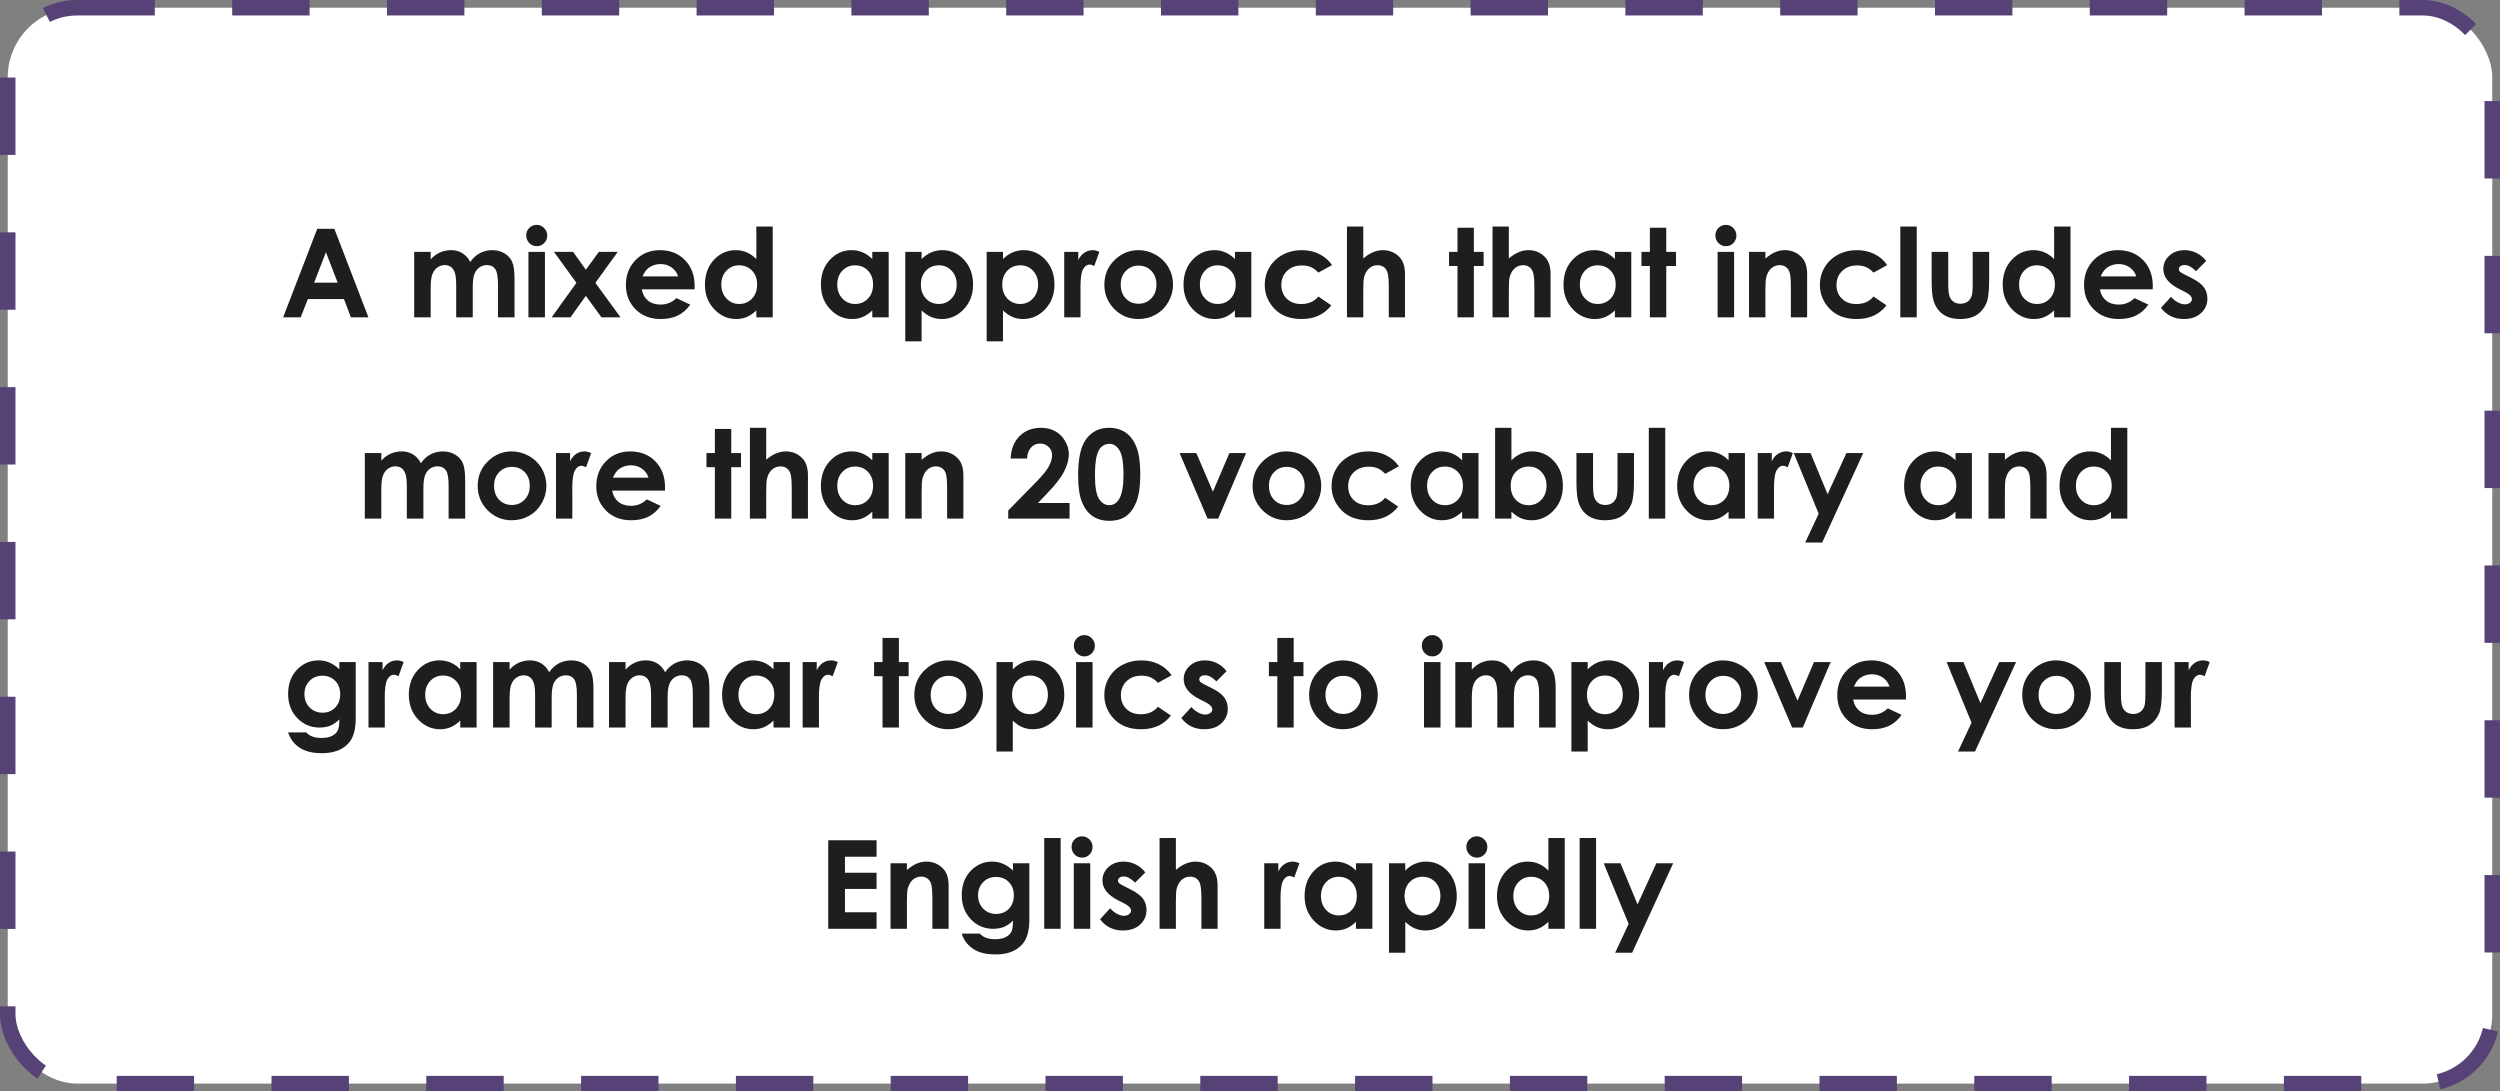
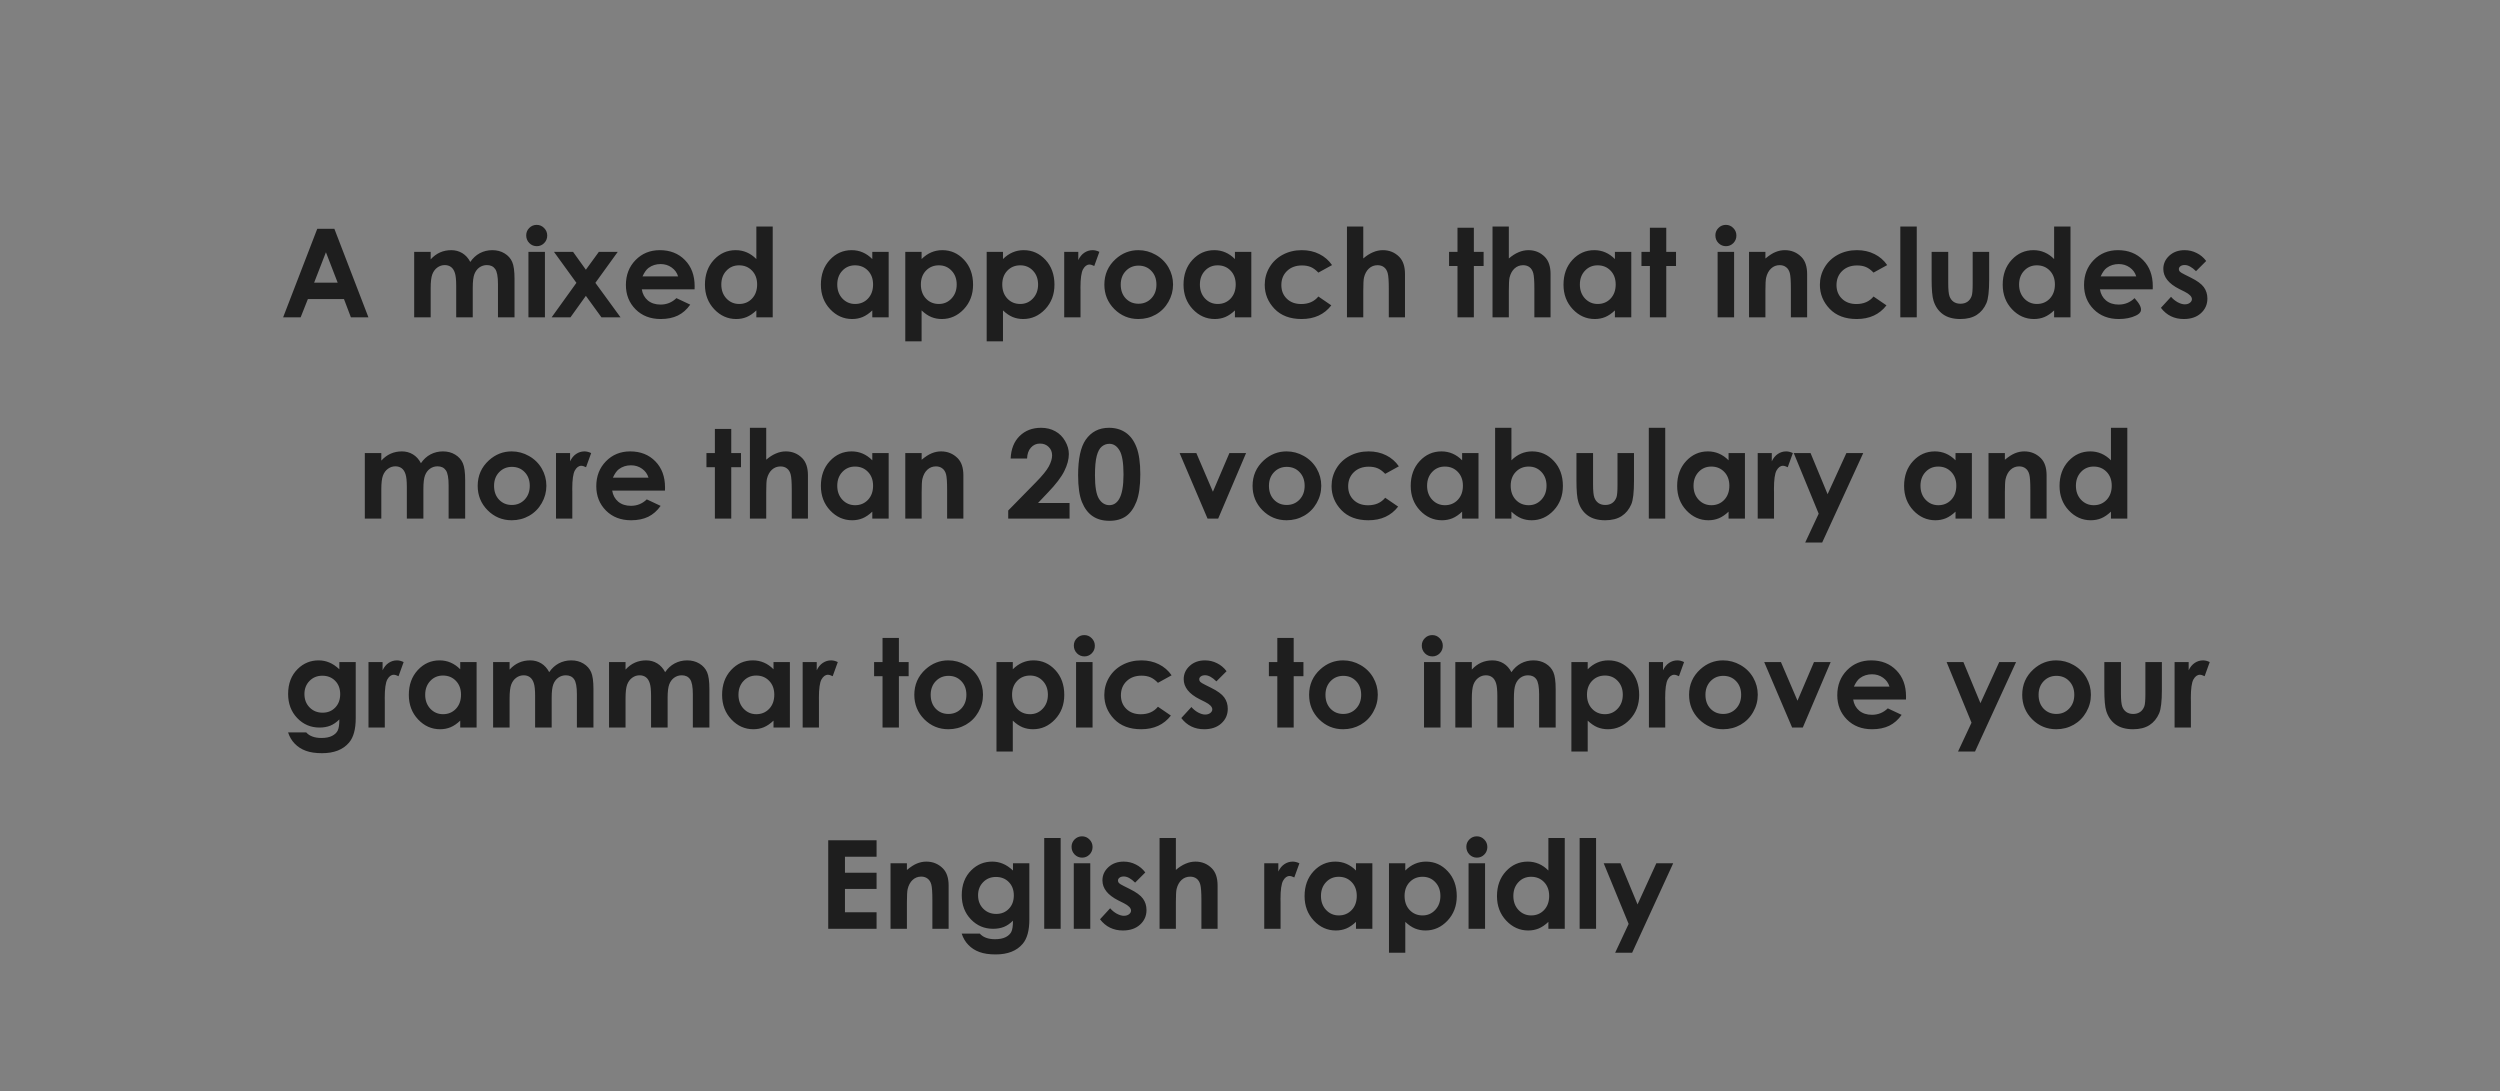
<svg xmlns="http://www.w3.org/2000/svg" width="323" height="141" viewBox="0 0 323 141" fill="none">
  <rect x="0" y="0" width="323" height="141" fill="#808080" stroke="none" />
-   <rect x="1" y="1" width="321" height="139" rx="9" fill="white" stroke="#564276" stroke-width="2" stroke-dasharray="10 10" />
-   <path d="M40.99 29.559H43.199L47.601 41H45.337L44.443 38.643H39.776L38.843 41H36.58L40.99 29.559ZM42.11 32.592L40.585 36.52H43.627L42.11 32.592ZM53.512 32.538H55.643V33.51C56.006 33.111 56.408 32.813 56.849 32.616C57.294 32.419 57.779 32.32 58.303 32.32C58.832 32.32 59.309 32.45 59.734 32.709C60.159 32.968 60.502 33.347 60.761 33.844C61.098 33.347 61.51 32.968 61.997 32.709C62.49 32.45 63.027 32.32 63.607 32.32C64.209 32.32 64.738 32.46 65.194 32.74C65.65 33.02 65.977 33.386 66.174 33.837C66.376 34.288 66.477 35.022 66.477 36.038V41H64.338V36.707C64.338 35.747 64.219 35.099 63.981 34.762C63.742 34.42 63.384 34.249 62.907 34.249C62.544 34.249 62.218 34.353 61.927 34.56C61.642 34.767 61.43 35.055 61.29 35.423C61.15 35.786 61.08 36.372 61.08 37.181V41H58.941V36.901C58.941 36.144 58.884 35.597 58.77 35.26C58.661 34.918 58.495 34.664 58.272 34.498C58.049 34.332 57.779 34.249 57.463 34.249C57.11 34.249 56.789 34.355 56.499 34.568C56.213 34.775 55.998 35.068 55.853 35.447C55.713 35.825 55.643 36.422 55.643 37.236V41H53.512V32.538ZM69.34 29.053C69.713 29.053 70.032 29.188 70.296 29.458C70.566 29.727 70.701 30.054 70.701 30.438C70.701 30.816 70.569 31.14 70.304 31.41C70.04 31.674 69.723 31.807 69.355 31.807C68.977 31.807 68.653 31.672 68.383 31.402C68.118 31.128 67.986 30.796 67.986 30.407C67.986 30.033 68.118 29.715 68.383 29.45C68.647 29.186 68.966 29.053 69.34 29.053ZM68.274 32.538H70.405V41H68.274V32.538ZM71.572 32.538H74.037L75.694 34.848L77.374 32.538H79.816L76.923 36.543L80.174 41H77.708L75.694 38.223L73.703 41H71.269L74.473 36.543L71.572 32.538ZM89.74 37.383H82.919C83.018 37.985 83.28 38.465 83.705 38.822C84.135 39.175 84.682 39.351 85.346 39.351C86.139 39.351 86.821 39.074 87.392 38.519L89.18 39.359C88.735 39.992 88.201 40.461 87.578 40.767C86.956 41.067 86.217 41.218 85.362 41.218C84.034 41.218 82.953 40.8 82.118 39.966C81.284 39.126 80.866 38.076 80.866 36.816C80.866 35.525 81.281 34.454 82.111 33.603C82.945 32.748 83.99 32.32 85.245 32.32C86.578 32.32 87.661 32.748 88.496 33.603C89.331 34.454 89.748 35.579 89.748 36.979L89.74 37.383ZM87.609 35.711C87.469 35.239 87.192 34.856 86.777 34.56C86.368 34.264 85.891 34.117 85.346 34.117C84.755 34.117 84.237 34.283 83.791 34.614C83.511 34.822 83.251 35.188 83.013 35.711H87.609ZM97.721 29.271H99.836V41H97.721V40.106C97.306 40.5 96.888 40.785 96.468 40.961C96.053 41.132 95.602 41.218 95.115 41.218C94.021 41.218 93.075 40.795 92.276 39.95C91.478 39.1 91.078 38.044 91.078 36.785C91.078 35.478 91.465 34.407 92.237 33.572C93.01 32.737 93.948 32.32 95.053 32.32C95.561 32.32 96.038 32.416 96.484 32.608C96.93 32.8 97.342 33.087 97.721 33.471V29.271ZM95.488 34.28C94.83 34.28 94.283 34.513 93.847 34.98C93.412 35.441 93.194 36.035 93.194 36.761C93.194 37.492 93.414 38.094 93.855 38.566C94.301 39.037 94.848 39.273 95.496 39.273C96.165 39.273 96.72 39.043 97.16 38.581C97.601 38.114 97.822 37.505 97.822 36.753C97.822 36.017 97.601 35.421 97.16 34.965C96.72 34.508 96.162 34.28 95.488 34.28ZM112.7 32.538H114.816V41H112.7V40.106C112.286 40.5 111.868 40.785 111.448 40.961C111.033 41.132 110.582 41.218 110.095 41.218C109.001 41.218 108.054 40.795 107.256 39.95C106.457 39.1 106.058 38.044 106.058 36.785C106.058 35.478 106.444 34.407 107.217 33.572C107.99 32.737 108.928 32.32 110.033 32.32C110.541 32.32 111.018 32.416 111.464 32.608C111.91 32.8 112.322 33.087 112.7 33.471V32.538ZM110.468 34.28C109.81 34.28 109.263 34.513 108.827 34.98C108.392 35.441 108.174 36.035 108.174 36.761C108.174 37.492 108.394 38.094 108.835 38.566C109.281 39.037 109.828 39.273 110.476 39.273C111.145 39.273 111.7 39.043 112.14 38.581C112.581 38.114 112.801 37.505 112.801 36.753C112.801 36.017 112.581 35.421 112.14 34.965C111.7 34.508 111.142 34.28 110.468 34.28ZM119.07 32.538V33.471C119.454 33.087 119.869 32.8 120.315 32.608C120.761 32.416 121.238 32.32 121.746 32.32C122.85 32.32 123.789 32.737 124.561 33.572C125.334 34.407 125.72 35.478 125.72 36.785C125.72 38.044 125.321 39.1 124.523 39.95C123.724 40.795 122.778 41.218 121.684 41.218C121.196 41.218 120.743 41.132 120.323 40.961C119.903 40.785 119.485 40.5 119.07 40.106V44.096H116.963V32.538H119.07ZM121.303 34.28C120.634 34.28 120.079 34.508 119.638 34.965C119.197 35.421 118.977 36.017 118.977 36.753C118.977 37.505 119.197 38.114 119.638 38.581C120.079 39.043 120.634 39.273 121.303 39.273C121.951 39.273 122.495 39.037 122.936 38.566C123.382 38.094 123.605 37.492 123.605 36.761C123.605 36.035 123.387 35.441 122.951 34.98C122.516 34.513 121.966 34.28 121.303 34.28ZM129.586 32.538V33.471C129.969 33.087 130.384 32.8 130.83 32.608C131.276 32.416 131.753 32.32 132.261 32.32C133.366 32.32 134.304 32.737 135.077 33.572C135.849 34.407 136.236 35.478 136.236 36.785C136.236 38.044 135.836 39.1 135.038 39.95C134.239 40.795 133.293 41.218 132.199 41.218C131.712 41.218 131.258 41.132 130.838 40.961C130.418 40.785 130.001 40.5 129.586 40.106V44.096H127.478V32.538H129.586ZM131.818 34.28C131.149 34.28 130.594 34.508 130.154 34.965C129.713 35.421 129.492 36.017 129.492 36.753C129.492 37.505 129.713 38.114 130.154 38.581C130.594 39.043 131.149 39.273 131.818 39.273C132.466 39.273 133.011 39.037 133.451 38.566C133.897 38.094 134.12 37.492 134.12 36.761C134.12 36.035 133.902 35.441 133.467 34.98C133.031 34.513 132.482 34.28 131.818 34.28ZM137.496 32.538H139.316V33.603C139.513 33.183 139.775 32.864 140.101 32.647C140.428 32.429 140.786 32.32 141.175 32.32C141.449 32.32 141.737 32.393 142.038 32.538L141.377 34.366C141.128 34.241 140.923 34.179 140.762 34.179C140.436 34.179 140.158 34.381 139.93 34.786C139.707 35.19 139.596 35.983 139.596 37.166L139.603 37.578V41H137.496V32.538ZM147.07 32.32C147.869 32.32 148.618 32.52 149.318 32.919C150.023 33.318 150.573 33.86 150.967 34.544C151.361 35.229 151.558 35.968 151.558 36.761C151.558 37.56 151.358 38.306 150.959 39.001C150.565 39.696 150.026 40.24 149.341 40.634C148.657 41.023 147.902 41.218 147.078 41.218C145.865 41.218 144.828 40.787 143.967 39.927C143.111 39.061 142.683 38.011 142.683 36.777C142.683 35.455 143.168 34.353 144.138 33.471C144.988 32.704 145.966 32.32 147.07 32.32ZM147.101 34.319C146.443 34.319 145.893 34.55 145.452 35.011C145.017 35.467 144.799 36.053 144.799 36.769C144.799 37.505 145.014 38.102 145.445 38.558C145.88 39.014 146.43 39.242 147.093 39.242C147.757 39.242 148.309 39.011 148.75 38.55C149.191 38.089 149.411 37.495 149.411 36.769C149.411 36.043 149.193 35.455 148.758 35.003C148.328 34.547 147.775 34.319 147.101 34.319ZM159.553 32.538H161.669V41H159.553V40.106C159.139 40.5 158.721 40.785 158.301 40.961C157.886 41.132 157.435 41.218 156.948 41.218C155.854 41.218 154.907 40.795 154.109 39.95C153.31 39.1 152.911 38.044 152.911 36.785C152.911 35.478 153.297 34.407 154.07 33.572C154.843 32.737 155.781 32.32 156.886 32.32C157.394 32.32 157.871 32.416 158.317 32.608C158.763 32.8 159.175 33.087 159.553 33.471V32.538ZM157.321 34.28C156.663 34.28 156.116 34.513 155.68 34.98C155.244 35.441 155.027 36.035 155.027 36.761C155.027 37.492 155.247 38.094 155.688 38.566C156.134 39.037 156.681 39.273 157.329 39.273C157.998 39.273 158.553 39.043 158.993 38.581C159.434 38.114 159.654 37.505 159.654 36.753C159.654 36.017 159.434 35.421 158.993 34.965C158.553 34.508 157.995 34.28 157.321 34.28ZM172.099 34.249L170.333 35.221C170.001 34.874 169.672 34.633 169.346 34.498C169.024 34.363 168.646 34.296 168.21 34.296C167.417 34.296 166.774 34.534 166.281 35.011C165.794 35.483 165.55 36.09 165.55 36.831C165.55 37.552 165.786 38.14 166.258 38.597C166.73 39.053 167.349 39.281 168.117 39.281C169.066 39.281 169.804 38.957 170.333 38.309L172.005 39.452C171.098 40.629 169.817 41.218 168.163 41.218C166.675 41.218 165.508 40.777 164.663 39.896C163.823 39.014 163.403 37.982 163.403 36.8C163.403 35.981 163.608 35.226 164.018 34.537C164.427 33.847 164.998 33.305 165.729 32.911C166.465 32.517 167.287 32.32 168.194 32.32C169.034 32.32 169.789 32.489 170.458 32.826C171.127 33.157 171.674 33.632 172.099 34.249ZM174.028 29.271H176.135V33.393C176.55 33.036 176.968 32.769 177.388 32.592C177.808 32.411 178.233 32.32 178.663 32.32C179.503 32.32 180.211 32.61 180.787 33.191C181.279 33.694 181.525 34.433 181.525 35.408V41H179.433V37.29C179.433 36.31 179.387 35.646 179.293 35.299C179.2 34.952 179.039 34.692 178.811 34.521C178.588 34.35 178.311 34.264 177.979 34.264C177.548 34.264 177.178 34.407 176.867 34.692C176.561 34.977 176.348 35.366 176.229 35.859C176.167 36.113 176.135 36.694 176.135 37.601V41H174.028V29.271ZM188.308 29.419H190.423V32.538H191.683V34.366H190.423V41H188.308V34.366H187.219V32.538H188.308V29.419ZM192.834 29.271H194.942V33.393C195.357 33.036 195.774 32.769 196.194 32.592C196.614 32.411 197.039 32.32 197.47 32.32C198.31 32.32 199.017 32.61 199.593 33.191C200.086 33.694 200.332 34.433 200.332 35.408V41H198.24V37.29C198.24 36.31 198.193 35.646 198.1 35.299C198.006 34.952 197.846 34.692 197.617 34.521C197.395 34.35 197.117 34.264 196.785 34.264C196.355 34.264 195.984 34.407 195.673 34.692C195.367 34.977 195.155 35.366 195.035 35.859C194.973 36.113 194.942 36.694 194.942 37.601V41H192.834V29.271ZM208.646 32.538H210.762V41H208.646V40.106C208.231 40.5 207.814 40.785 207.394 40.961C206.979 41.132 206.528 41.218 206.041 41.218C204.947 41.218 204 40.795 203.202 39.95C202.403 39.1 202.004 38.044 202.004 36.785C202.004 35.478 202.39 34.407 203.163 33.572C203.936 32.737 204.874 32.32 205.979 32.32C206.487 32.32 206.964 32.416 207.41 32.608C207.856 32.8 208.268 33.087 208.646 33.471V32.538ZM206.414 34.28C205.756 34.28 205.209 34.513 204.773 34.98C204.337 35.441 204.12 36.035 204.12 36.761C204.12 37.492 204.34 38.094 204.781 38.566C205.227 39.037 205.774 39.273 206.422 39.273C207.091 39.273 207.646 39.043 208.086 38.581C208.527 38.114 208.747 37.505 208.747 36.753C208.747 36.017 208.527 35.421 208.086 34.965C207.646 34.508 207.088 34.28 206.414 34.28ZM213.165 29.419H215.281V32.538H216.541V34.366H215.281V41H213.165V34.366H212.076V32.538H213.165V29.419ZM222.981 29.053C223.354 29.053 223.673 29.188 223.937 29.458C224.207 29.727 224.342 30.054 224.342 30.438C224.342 30.816 224.21 31.14 223.945 31.41C223.681 31.674 223.364 31.807 222.996 31.807C222.618 31.807 222.294 31.672 222.024 31.402C221.76 31.128 221.627 30.796 221.627 30.407C221.627 30.033 221.76 29.715 222.024 29.45C222.288 29.186 222.607 29.053 222.981 29.053ZM221.915 32.538H224.046V41H221.915V32.538ZM225.975 32.538H228.091V33.401C228.573 32.997 229.008 32.717 229.397 32.561C229.791 32.4 230.193 32.32 230.603 32.32C231.443 32.32 232.156 32.613 232.742 33.199C233.234 33.697 233.481 34.433 233.481 35.408V41H231.381V37.29C231.381 36.279 231.334 35.607 231.241 35.276C231.152 34.944 230.994 34.692 230.766 34.521C230.543 34.345 230.266 34.257 229.934 34.257C229.504 34.257 229.133 34.402 228.822 34.692C228.516 34.977 228.303 35.374 228.184 35.882C228.122 36.147 228.091 36.72 228.091 37.601V41H225.975V32.538ZM243.825 34.249L242.059 35.221C241.728 34.874 241.398 34.633 241.072 34.498C240.75 34.363 240.372 34.296 239.936 34.296C239.143 34.296 238.5 34.534 238.007 35.011C237.52 35.483 237.276 36.09 237.276 36.831C237.276 37.552 237.512 38.14 237.984 38.597C238.456 39.053 239.075 39.281 239.843 39.281C240.792 39.281 241.53 38.957 242.059 38.309L243.732 39.452C242.824 40.629 241.543 41.218 239.889 41.218C238.401 41.218 237.235 40.777 236.389 39.896C235.549 39.014 235.129 37.982 235.129 36.8C235.129 35.981 235.334 35.226 235.744 34.537C236.153 33.847 236.724 33.305 237.455 32.911C238.191 32.517 239.013 32.32 239.921 32.32C240.76 32.32 241.515 32.489 242.184 32.826C242.853 33.157 243.4 33.632 243.825 34.249ZM245.52 29.271H247.644V41H245.52V29.271ZM249.565 32.538H251.712V36.613C251.712 37.407 251.766 37.959 251.875 38.27C251.984 38.576 252.157 38.815 252.396 38.986C252.64 39.157 252.938 39.242 253.29 39.242C253.643 39.242 253.941 39.159 254.185 38.993C254.434 38.822 254.618 38.573 254.737 38.247C254.825 38.003 254.869 37.482 254.869 36.683V32.538H257V36.123C257 37.601 256.884 38.612 256.65 39.157C256.365 39.82 255.945 40.331 255.39 40.689C254.836 41.041 254.13 41.218 253.275 41.218C252.347 41.218 251.595 41.01 251.019 40.596C250.449 40.181 250.047 39.603 249.814 38.861C249.648 38.348 249.565 37.414 249.565 36.061V32.538ZM265.393 29.271H267.508V41H265.393V40.106C264.978 40.5 264.56 40.785 264.14 40.961C263.726 41.132 263.274 41.218 262.787 41.218C261.693 41.218 260.747 40.795 259.948 39.95C259.15 39.1 258.75 38.044 258.75 36.785C258.75 35.478 259.137 34.407 259.909 33.572C260.682 32.737 261.62 32.32 262.725 32.32C263.233 32.32 263.71 32.416 264.156 32.608C264.602 32.8 265.014 33.087 265.393 33.471V29.271ZM263.16 34.28C262.502 34.28 261.955 34.513 261.519 34.98C261.084 35.441 260.866 36.035 260.866 36.761C260.866 37.492 261.086 38.094 261.527 38.566C261.973 39.037 262.52 39.273 263.168 39.273C263.837 39.273 264.392 39.043 264.833 38.581C265.273 38.114 265.494 37.505 265.494 36.753C265.494 36.017 265.273 35.421 264.833 34.965C264.392 34.508 263.834 34.28 263.16 34.28ZM278.132 37.383H271.311C271.41 37.985 271.672 38.465 272.097 38.822C272.527 39.175 273.074 39.351 273.738 39.351C274.531 39.351 275.213 39.074 275.784 38.519L277.572 39.359C277.127 39.992 276.592 40.461 275.97 40.767C275.348 41.067 274.609 41.218 273.754 41.218C272.426 41.218 271.345 40.8 270.51 39.966C269.675 39.126 269.258 38.076 269.258 36.816C269.258 35.525 269.673 34.454 270.503 33.603C271.337 32.748 272.382 32.32 273.637 32.32C274.97 32.32 276.053 32.748 276.888 33.603C277.723 34.454 278.14 35.579 278.14 36.979L278.132 37.383ZM276.001 35.711C275.861 35.239 275.584 34.856 275.169 34.56C274.76 34.264 274.282 34.117 273.738 34.117C273.147 34.117 272.628 34.283 272.182 34.614C271.902 34.822 271.643 35.188 271.405 35.711H276.001ZM285.039 33.72L283.725 35.035C283.191 34.506 282.706 34.241 282.27 34.241C282.032 34.241 281.845 34.293 281.71 34.397C281.575 34.495 281.508 34.62 281.508 34.77C281.508 34.884 281.549 34.99 281.632 35.089C281.721 35.182 281.933 35.312 282.27 35.478L283.048 35.867C283.867 36.271 284.43 36.683 284.736 37.103C285.042 37.523 285.195 38.016 285.195 38.581C285.195 39.333 284.917 39.96 284.362 40.463C283.813 40.966 283.074 41.218 282.146 41.218C280.912 41.218 279.926 40.736 279.19 39.771L280.497 38.348C280.746 38.638 281.036 38.874 281.368 39.056C281.705 39.232 282.003 39.32 282.262 39.32C282.542 39.32 282.768 39.253 282.939 39.118C283.11 38.983 283.196 38.827 283.196 38.651C283.196 38.325 282.887 38.006 282.27 37.694L281.555 37.337C280.186 36.647 279.501 35.784 279.501 34.747C279.501 34.078 279.758 33.508 280.271 33.036C280.79 32.559 281.451 32.32 282.255 32.32C282.804 32.32 283.32 32.442 283.802 32.686C284.29 32.924 284.702 33.269 285.039 33.72ZM47.134 58.538H49.265V59.51C49.628 59.111 50.03 58.813 50.471 58.616C50.917 58.419 51.402 58.32 51.925 58.32C52.454 58.32 52.931 58.45 53.356 58.709C53.782 58.968 54.124 59.347 54.383 59.844C54.72 59.347 55.132 58.968 55.62 58.709C56.112 58.45 56.649 58.32 57.23 58.32C57.831 58.32 58.36 58.46 58.816 58.74C59.273 59.02 59.599 59.386 59.796 59.837C59.998 60.288 60.1 61.022 60.1 62.038V67H57.961V62.707C57.961 61.747 57.842 61.099 57.603 60.762C57.364 60.42 57.007 60.249 56.53 60.249C56.167 60.249 55.84 60.353 55.55 60.56C55.264 60.767 55.052 61.055 54.912 61.423C54.772 61.786 54.702 62.372 54.702 63.181V67H52.563V62.901C52.563 62.144 52.506 61.597 52.392 61.26C52.283 60.918 52.117 60.664 51.894 60.498C51.671 60.332 51.402 60.249 51.085 60.249C50.733 60.249 50.411 60.355 50.121 60.568C49.836 60.775 49.62 61.068 49.475 61.447C49.335 61.825 49.265 62.422 49.265 63.236V67H47.134V58.538ZM66.104 58.32C66.903 58.32 67.652 58.52 68.352 58.919C69.057 59.318 69.607 59.86 70.001 60.544C70.395 61.229 70.592 61.968 70.592 62.761C70.592 63.56 70.392 64.306 69.993 65.001C69.599 65.696 69.06 66.24 68.375 66.634C67.691 67.023 66.936 67.218 66.112 67.218C64.898 67.218 63.861 66.787 63.001 65.927C62.145 65.061 61.717 64.011 61.717 62.777C61.717 61.455 62.202 60.353 63.172 59.471C64.022 58.704 65 58.32 66.104 58.32ZM66.135 60.319C65.477 60.319 64.927 60.55 64.486 61.011C64.051 61.467 63.833 62.053 63.833 62.769C63.833 63.505 64.048 64.102 64.478 64.558C64.914 65.014 65.464 65.242 66.127 65.242C66.791 65.242 67.343 65.011 67.784 64.55C68.225 64.088 68.445 63.495 68.445 62.769C68.445 62.043 68.227 61.455 67.792 61.003C67.362 60.547 66.809 60.319 66.135 60.319ZM71.836 58.538H73.656V59.603C73.853 59.183 74.115 58.864 74.442 58.647C74.768 58.429 75.126 58.32 75.515 58.32C75.79 58.32 76.078 58.393 76.378 58.538L75.717 60.366C75.468 60.241 75.264 60.179 75.103 60.179C74.776 60.179 74.499 60.381 74.271 60.786C74.048 61.19 73.936 61.983 73.936 63.166L73.944 63.578V67H71.836V58.538ZM85.914 63.383H79.093C79.191 63.985 79.453 64.465 79.878 64.822C80.309 65.175 80.856 65.351 81.519 65.351C82.313 65.351 82.995 65.074 83.565 64.519L85.354 65.359C84.908 65.992 84.374 66.461 83.752 66.767C83.129 67.067 82.391 67.218 81.535 67.218C80.208 67.218 79.126 66.8 78.292 65.966C77.457 65.126 77.04 64.076 77.04 62.816C77.04 61.525 77.454 60.454 78.284 59.603C79.119 58.748 80.164 58.32 81.418 58.32C82.751 58.32 83.835 58.748 84.669 59.603C85.504 60.454 85.922 61.579 85.922 62.979L85.914 63.383ZM83.783 61.711C83.643 61.239 83.365 60.856 82.951 60.56C82.541 60.264 82.064 60.117 81.519 60.117C80.928 60.117 80.41 60.283 79.964 60.614C79.684 60.822 79.425 61.188 79.186 61.711H83.783ZM92.362 55.419H94.477V58.538H95.737V60.366H94.477V67H92.362V60.366H91.273V58.538H92.362V55.419ZM96.888 55.271H98.996V59.393C99.411 59.036 99.828 58.769 100.248 58.592C100.668 58.411 101.093 58.32 101.524 58.32C102.364 58.32 103.072 58.61 103.647 59.191C104.14 59.694 104.386 60.433 104.386 61.408V67H102.294V63.29C102.294 62.31 102.247 61.646 102.154 61.299C102.06 60.952 101.9 60.692 101.672 60.521C101.449 60.35 101.171 60.264 100.839 60.264C100.409 60.264 100.038 60.407 99.727 60.692C99.421 60.977 99.209 61.366 99.089 61.859C99.027 62.113 98.996 62.694 98.996 63.601V67H96.888V55.271ZM112.7 58.538H114.816V67H112.7V66.106C112.286 66.5 111.868 66.785 111.448 66.961C111.033 67.132 110.582 67.218 110.095 67.218C109.001 67.218 108.054 66.795 107.256 65.95C106.457 65.1 106.058 64.044 106.058 62.785C106.058 61.478 106.444 60.407 107.217 59.572C107.99 58.737 108.928 58.32 110.033 58.32C110.541 58.32 111.018 58.416 111.464 58.608C111.91 58.8 112.322 59.087 112.7 59.471V58.538ZM110.468 60.28C109.81 60.28 109.263 60.513 108.827 60.98C108.392 61.441 108.174 62.035 108.174 62.761C108.174 63.492 108.394 64.094 108.835 64.566C109.281 65.037 109.828 65.273 110.476 65.273C111.145 65.273 111.7 65.043 112.14 64.581C112.581 64.115 112.801 63.505 112.801 62.753C112.801 62.017 112.581 61.421 112.14 60.965C111.7 60.508 111.142 60.28 110.468 60.28ZM116.963 58.538H119.078V59.401C119.56 58.997 119.996 58.717 120.385 58.561C120.779 58.4 121.181 58.32 121.59 58.32C122.43 58.32 123.143 58.613 123.729 59.199C124.222 59.697 124.468 60.433 124.468 61.408V67H122.368V63.29C122.368 62.279 122.321 61.607 122.228 61.276C122.14 60.944 121.982 60.692 121.754 60.521C121.531 60.345 121.253 60.257 120.921 60.257C120.491 60.257 120.12 60.402 119.809 60.692C119.503 60.977 119.291 61.374 119.171 61.882C119.109 62.147 119.078 62.72 119.078 63.601V67H116.963V58.538ZM132.697 59.246H130.574C130.631 58.012 131.017 57.042 131.732 56.337C132.453 55.626 133.376 55.271 134.501 55.271C135.196 55.271 135.808 55.419 136.337 55.715C136.871 56.005 137.296 56.428 137.612 56.982C137.934 57.532 138.095 58.092 138.095 58.662C138.095 59.342 137.9 60.073 137.511 60.856C137.128 61.639 136.422 62.564 135.396 63.632L134.112 64.986H138.188V67H130.262V65.958L133.801 62.349C134.657 61.483 135.225 60.788 135.505 60.264C135.79 59.736 135.932 59.259 135.932 58.833C135.932 58.393 135.785 58.03 135.489 57.745C135.199 57.454 134.823 57.309 134.361 57.309C133.895 57.309 133.506 57.483 133.195 57.83C132.884 58.178 132.718 58.649 132.697 59.246ZM143.275 55.271C144.109 55.271 144.828 55.476 145.429 55.886C146.036 56.295 146.502 56.923 146.829 57.768C147.161 58.608 147.327 59.78 147.327 61.283C147.327 62.803 147.158 63.985 146.821 64.83C146.489 65.675 146.041 66.297 145.476 66.697C144.91 67.091 144.198 67.288 143.337 67.288C142.476 67.288 141.753 67.088 141.167 66.689C140.581 66.29 140.122 65.683 139.79 64.869C139.458 64.055 139.292 62.896 139.292 61.392C139.292 59.292 139.616 57.77 140.265 56.827C140.985 55.79 141.989 55.271 143.275 55.271ZM143.329 57.34C142.961 57.34 142.634 57.459 142.349 57.698C142.064 57.931 141.846 58.336 141.696 58.911C141.545 59.487 141.47 60.329 141.47 61.439C141.47 62.886 141.641 63.886 141.983 64.441C142.331 64.991 142.779 65.266 143.329 65.266C143.858 65.266 144.278 65.004 144.589 64.48C144.968 63.847 145.157 62.79 145.157 61.307C145.157 59.803 144.986 58.766 144.643 58.196C144.306 57.625 143.868 57.34 143.329 57.34ZM152.406 58.538H154.568L156.707 63.531L158.838 58.538H160.992L157.391 67H156.014L152.406 58.538ZM166.219 58.32C167.017 58.32 167.767 58.52 168.467 58.919C169.172 59.318 169.721 59.86 170.115 60.544C170.51 61.229 170.707 61.968 170.707 62.761C170.707 63.56 170.507 64.306 170.108 65.001C169.714 65.696 169.174 66.24 168.49 66.634C167.806 67.023 167.051 67.218 166.227 67.218C165.013 67.218 163.976 66.787 163.116 65.927C162.26 65.061 161.832 64.011 161.832 62.777C161.832 61.455 162.317 60.353 163.287 59.471C164.137 58.704 165.114 58.32 166.219 58.32ZM166.25 60.319C165.591 60.319 165.042 60.55 164.601 61.011C164.166 61.467 163.948 62.053 163.948 62.769C163.948 63.505 164.163 64.102 164.593 64.558C165.029 65.014 165.578 65.242 166.242 65.242C166.906 65.242 167.458 65.011 167.899 64.55C168.34 64.088 168.56 63.495 168.56 62.769C168.56 62.043 168.342 61.455 167.907 61.003C167.476 60.547 166.924 60.319 166.25 60.319ZM180.732 60.249L178.967 61.221C178.635 60.874 178.305 60.633 177.979 60.498C177.657 60.363 177.279 60.296 176.843 60.296C176.05 60.296 175.407 60.534 174.914 61.011C174.427 61.483 174.183 62.09 174.183 62.831C174.183 63.552 174.419 64.14 174.891 64.597C175.363 65.053 175.982 65.281 176.75 65.281C177.699 65.281 178.438 64.957 178.967 64.309L180.639 65.452C179.731 66.629 178.451 67.218 176.797 67.218C175.308 67.218 174.142 66.777 173.297 65.896C172.457 65.014 172.037 63.982 172.037 62.8C172.037 61.981 172.241 61.226 172.651 60.537C173.061 59.847 173.631 59.305 174.362 58.911C175.098 58.517 175.92 58.32 176.828 58.32C177.668 58.32 178.422 58.489 179.091 58.826C179.76 59.157 180.307 59.632 180.732 60.249ZM188.906 58.538H191.022V67H188.906V66.106C188.492 66.5 188.074 66.785 187.654 66.961C187.239 67.132 186.788 67.218 186.301 67.218C185.207 67.218 184.261 66.795 183.462 65.95C182.664 65.1 182.264 64.044 182.264 62.785C182.264 61.478 182.651 60.407 183.423 59.572C184.196 58.737 185.134 58.32 186.239 58.32C186.747 58.32 187.224 58.416 187.67 58.608C188.116 58.8 188.528 59.087 188.906 59.471V58.538ZM186.674 60.28C186.016 60.28 185.469 60.513 185.033 60.98C184.598 61.441 184.38 62.035 184.38 62.761C184.38 63.492 184.6 64.094 185.041 64.566C185.487 65.037 186.034 65.273 186.682 65.273C187.351 65.273 187.906 65.043 188.346 64.581C188.787 64.115 189.008 63.505 189.008 62.753C189.008 62.017 188.787 61.421 188.346 60.965C187.906 60.508 187.348 60.28 186.674 60.28ZM195.276 55.271V59.471C195.66 59.087 196.075 58.8 196.521 58.608C196.967 58.416 197.444 58.32 197.952 58.32C199.056 58.32 199.995 58.737 200.767 59.572C201.54 60.407 201.926 61.478 201.926 62.785C201.926 64.044 201.527 65.1 200.729 65.95C199.93 66.795 198.984 67.218 197.89 67.218C197.402 67.218 196.949 67.132 196.529 66.961C196.109 66.785 195.691 66.5 195.276 66.106V67H193.169V55.271H195.276ZM197.509 60.28C196.84 60.28 196.285 60.508 195.844 60.965C195.403 61.421 195.183 62.017 195.183 62.753C195.183 63.505 195.403 64.115 195.844 64.581C196.285 65.043 196.84 65.273 197.509 65.273C198.157 65.273 198.701 65.037 199.142 64.566C199.588 64.094 199.811 63.492 199.811 62.761C199.811 62.035 199.593 61.441 199.157 60.98C198.722 60.513 198.172 60.28 197.509 60.28ZM203.676 58.538H205.823V62.613C205.823 63.407 205.877 63.959 205.986 64.27C206.095 64.576 206.269 64.814 206.507 64.986C206.751 65.157 207.049 65.242 207.402 65.242C207.754 65.242 208.053 65.159 208.296 64.993C208.545 64.822 208.729 64.573 208.849 64.247C208.937 64.003 208.981 63.482 208.981 62.683V58.538H211.112V62.123C211.112 63.601 210.995 64.612 210.762 65.157C210.477 65.82 210.057 66.331 209.502 66.689C208.947 67.041 208.242 67.218 207.386 67.218C206.458 67.218 205.706 67.01 205.131 66.596C204.56 66.181 204.159 65.603 203.925 64.861C203.759 64.348 203.676 63.414 203.676 62.061V58.538ZM213.025 55.271H215.148V67H213.025V55.271ZM223.331 58.538H225.446V67H223.331V66.106C222.916 66.5 222.498 66.785 222.078 66.961C221.664 67.132 221.213 67.218 220.725 67.218C219.631 67.218 218.685 66.795 217.886 65.95C217.088 65.1 216.688 64.044 216.688 62.785C216.688 61.478 217.075 60.407 217.847 59.572C218.62 58.737 219.558 58.32 220.663 58.32C221.171 58.32 221.648 58.416 222.094 58.608C222.54 58.8 222.952 59.087 223.331 59.471V58.538ZM221.098 60.28C220.44 60.28 219.893 60.513 219.457 60.98C219.022 61.441 218.804 62.035 218.804 62.761C218.804 63.492 219.024 64.094 219.465 64.566C219.911 65.037 220.458 65.273 221.106 65.273C221.775 65.273 222.33 65.043 222.771 64.581C223.211 64.115 223.432 63.505 223.432 62.753C223.432 62.017 223.211 61.421 222.771 60.965C222.33 60.508 221.773 60.28 221.098 60.28ZM227.095 58.538H228.915V59.603C229.112 59.183 229.374 58.864 229.701 58.647C230.027 58.429 230.385 58.32 230.774 58.32C231.049 58.32 231.337 58.393 231.637 58.538L230.976 60.366C230.727 60.241 230.522 60.179 230.362 60.179C230.035 60.179 229.758 60.381 229.529 60.786C229.307 61.19 229.195 61.983 229.195 63.166L229.203 63.578V67H227.095V58.538ZM231.754 58.538H233.924L236.125 63.85L238.552 58.538H240.729L235.425 70.096H233.232L234.974 66.37L231.754 58.538ZM252.653 58.538H254.768V67H252.653V66.106C252.238 66.5 251.82 66.785 251.4 66.961C250.986 67.132 250.534 67.218 250.047 67.218C248.953 67.218 248.007 66.795 247.208 65.95C246.41 65.1 246.01 64.044 246.01 62.785C246.01 61.478 246.397 60.407 247.169 59.572C247.942 58.737 248.88 58.32 249.985 58.32C250.493 58.32 250.97 58.416 251.416 58.608C251.862 58.8 252.274 59.087 252.653 59.471V58.538ZM250.42 60.28C249.762 60.28 249.215 60.513 248.779 60.98C248.344 61.441 248.126 62.035 248.126 62.761C248.126 63.492 248.346 64.094 248.787 64.566C249.233 65.037 249.78 65.273 250.428 65.273C251.097 65.273 251.652 65.043 252.093 64.581C252.533 64.115 252.754 63.505 252.754 62.753C252.754 62.017 252.533 61.421 252.093 60.965C251.652 60.508 251.094 60.28 250.42 60.28ZM256.915 58.538H259.03V59.401C259.513 58.997 259.948 58.717 260.337 58.561C260.731 58.4 261.133 58.32 261.543 58.32C262.383 58.32 263.096 58.613 263.681 59.199C264.174 59.697 264.42 60.433 264.42 61.408V67H262.32V63.29C262.32 62.279 262.274 61.607 262.18 61.276C262.092 60.944 261.934 60.692 261.706 60.521C261.483 60.345 261.206 60.257 260.874 60.257C260.443 60.257 260.073 60.402 259.761 60.692C259.456 60.977 259.243 61.374 259.124 61.882C259.061 62.147 259.03 62.72 259.03 63.601V67H256.915V58.538ZM272.735 55.271H274.85V67H272.735V66.106C272.32 66.5 271.902 66.785 271.482 66.961C271.068 67.132 270.617 67.218 270.129 67.218C269.035 67.218 268.089 66.795 267.29 65.95C266.492 65.1 266.093 64.044 266.093 62.785C266.093 61.478 266.479 60.407 267.251 59.572C268.024 58.737 268.962 58.32 270.067 58.32C270.575 58.32 271.052 58.416 271.498 58.608C271.944 58.8 272.356 59.087 272.735 59.471V55.271ZM270.502 60.28C269.844 60.28 269.297 60.513 268.861 60.98C268.426 61.441 268.208 62.035 268.208 62.761C268.208 63.492 268.428 64.094 268.869 64.566C269.315 65.037 269.862 65.273 270.51 65.273C271.179 65.273 271.734 65.043 272.175 64.581C272.615 64.115 272.836 63.505 272.836 62.753C272.836 62.017 272.615 61.421 272.175 60.965C271.734 60.508 271.177 60.28 270.502 60.28ZM43.844 85.538H45.96V92.787C45.96 94.218 45.672 95.27 45.096 95.944C44.324 96.857 43.16 97.313 41.604 97.313C40.775 97.313 40.077 97.21 39.512 97.002C38.947 96.795 38.47 96.489 38.081 96.084C37.692 95.685 37.404 95.198 37.218 94.622H39.559C39.766 94.861 40.033 95.04 40.36 95.159C40.687 95.283 41.073 95.346 41.519 95.346C42.089 95.346 42.548 95.257 42.895 95.081C43.243 94.905 43.486 94.677 43.627 94.397C43.772 94.117 43.844 93.634 43.844 92.95C43.471 93.323 43.079 93.593 42.67 93.759C42.26 93.92 41.796 94 41.278 94C40.142 94 39.183 93.59 38.4 92.771C37.617 91.952 37.225 90.915 37.225 89.66C37.225 88.317 37.64 87.239 38.47 86.424C39.222 85.688 40.119 85.32 41.161 85.32C41.648 85.32 42.107 85.411 42.538 85.592C42.973 85.769 43.409 86.061 43.844 86.471V85.538ZM41.643 87.303C40.974 87.303 40.422 87.529 39.986 87.98C39.551 88.426 39.333 88.989 39.333 89.668C39.333 90.373 39.556 90.951 40.002 91.402C40.448 91.853 41.008 92.079 41.682 92.079C42.34 92.079 42.882 91.859 43.308 91.418C43.738 90.977 43.953 90.399 43.953 89.683C43.953 88.978 43.738 88.405 43.308 87.965C42.877 87.524 42.322 87.303 41.643 87.303ZM47.609 85.538H49.429V86.603C49.626 86.183 49.888 85.865 50.214 85.647C50.541 85.429 50.899 85.32 51.288 85.32C51.562 85.32 51.85 85.393 52.151 85.538L51.49 87.366C51.241 87.241 51.036 87.179 50.875 87.179C50.549 87.179 50.271 87.381 50.043 87.786C49.82 88.19 49.709 88.983 49.709 90.166L49.716 90.578V94H47.609V85.538ZM59.462 85.538H61.577V94H59.462V93.106C59.047 93.5 58.63 93.785 58.21 93.961C57.795 94.132 57.344 94.218 56.856 94.218C55.762 94.218 54.816 93.795 54.017 92.95C53.219 92.1 52.82 91.044 52.82 89.784C52.82 88.478 53.206 87.407 53.979 86.572C54.751 85.737 55.69 85.32 56.794 85.32C57.302 85.32 57.779 85.416 58.225 85.608C58.671 85.8 59.083 86.088 59.462 86.471V85.538ZM57.23 87.28C56.571 87.28 56.024 87.513 55.589 87.98C55.153 88.442 54.935 89.035 54.935 89.761C54.935 90.492 55.156 91.094 55.596 91.566C56.042 92.037 56.589 92.273 57.237 92.273C57.906 92.273 58.461 92.043 58.902 91.581C59.343 91.115 59.563 90.505 59.563 89.753C59.563 89.017 59.343 88.421 58.902 87.965C58.461 87.508 57.904 87.28 57.23 87.28ZM63.709 85.538H65.84V86.51C66.203 86.111 66.604 85.813 67.045 85.616C67.491 85.419 67.976 85.32 68.5 85.32C69.028 85.32 69.505 85.45 69.931 85.709C70.356 85.968 70.698 86.347 70.957 86.844C71.294 86.347 71.707 85.968 72.194 85.709C72.687 85.45 73.223 85.32 73.804 85.32C74.406 85.32 74.934 85.46 75.391 85.74C75.847 86.02 76.174 86.386 76.371 86.837C76.573 87.288 76.674 88.022 76.674 89.038V94H74.535V89.707C74.535 88.747 74.416 88.099 74.177 87.762C73.939 87.42 73.581 87.249 73.104 87.249C72.741 87.249 72.414 87.353 72.124 87.56C71.839 87.767 71.626 88.055 71.486 88.423C71.346 88.786 71.276 89.372 71.276 90.181V94H69.137V89.901C69.137 89.144 69.08 88.597 68.966 88.26C68.857 87.918 68.691 87.664 68.469 87.498C68.246 87.332 67.976 87.249 67.66 87.249C67.307 87.249 66.986 87.355 66.695 87.568C66.41 87.775 66.195 88.068 66.05 88.447C65.91 88.825 65.84 89.421 65.84 90.236V94H63.709V85.538ZM78.688 85.538H80.82V86.51C81.183 86.111 81.584 85.813 82.025 85.616C82.471 85.419 82.956 85.32 83.48 85.32C84.008 85.32 84.485 85.45 84.911 85.709C85.336 85.968 85.678 86.347 85.937 86.844C86.274 86.347 86.686 85.968 87.174 85.709C87.666 85.45 88.203 85.32 88.784 85.32C89.385 85.32 89.914 85.46 90.371 85.74C90.827 86.02 91.153 86.386 91.35 86.837C91.553 87.288 91.654 88.022 91.654 89.038V94H89.515V89.707C89.515 88.747 89.396 88.099 89.157 87.762C88.919 87.42 88.561 87.249 88.084 87.249C87.721 87.249 87.394 87.353 87.104 87.56C86.819 87.767 86.606 88.055 86.466 88.423C86.326 88.786 86.256 89.372 86.256 90.181V94H84.117V89.901C84.117 89.144 84.06 88.597 83.946 88.26C83.837 87.918 83.671 87.664 83.448 87.498C83.225 87.332 82.956 87.249 82.639 87.249C82.287 87.249 81.965 87.355 81.675 87.568C81.39 87.775 81.175 88.068 81.029 88.447C80.889 88.825 80.82 89.421 80.82 90.236V94H78.688V85.538ZM99.937 85.538H102.053V94H99.937V93.106C99.522 93.5 99.105 93.785 98.685 93.961C98.27 94.132 97.819 94.218 97.332 94.218C96.237 94.218 95.291 93.795 94.493 92.95C93.694 92.1 93.295 91.044 93.295 89.784C93.295 88.478 93.681 87.407 94.454 86.572C95.226 85.737 96.165 85.32 97.269 85.32C97.778 85.32 98.255 85.416 98.701 85.608C99.146 85.8 99.559 86.088 99.937 86.471V85.538ZM97.705 87.28C97.046 87.28 96.499 87.513 96.064 87.98C95.628 88.442 95.41 89.035 95.41 89.761C95.41 90.492 95.631 91.094 96.072 91.566C96.517 92.037 97.065 92.273 97.713 92.273C98.382 92.273 98.936 92.043 99.377 91.581C99.818 91.115 100.038 90.505 100.038 89.753C100.038 89.017 99.818 88.421 99.377 87.965C98.936 87.508 98.379 87.28 97.705 87.28ZM103.702 85.538H105.522V86.603C105.719 86.183 105.98 85.865 106.307 85.647C106.634 85.429 106.992 85.32 107.38 85.32C107.655 85.32 107.943 85.393 108.244 85.538L107.583 87.366C107.334 87.241 107.129 87.179 106.968 87.179C106.642 87.179 106.364 87.381 106.136 87.786C105.913 88.19 105.802 88.983 105.802 90.166L105.809 90.578V94H103.702V85.538ZM114.023 82.419H116.138V85.538H117.398V87.366H116.138V94H114.023V87.366H112.934V85.538H114.023V82.419ZM122.516 85.32C123.314 85.32 124.064 85.52 124.764 85.919C125.469 86.318 126.018 86.86 126.412 87.544C126.807 88.229 127.004 88.968 127.004 89.761C127.004 90.56 126.804 91.306 126.405 92.001C126.011 92.696 125.471 93.24 124.787 93.634C124.103 94.023 123.348 94.218 122.524 94.218C121.31 94.218 120.273 93.787 119.413 92.927C118.557 92.061 118.129 91.011 118.129 89.777C118.129 88.454 118.614 87.353 119.584 86.471C120.434 85.704 121.411 85.32 122.516 85.32ZM122.547 87.319C121.888 87.319 121.339 87.55 120.898 88.011C120.463 88.467 120.245 89.053 120.245 89.769C120.245 90.505 120.46 91.102 120.89 91.558C121.326 92.014 121.875 92.242 122.539 92.242C123.203 92.242 123.755 92.011 124.196 91.55C124.637 91.088 124.857 90.495 124.857 89.769C124.857 89.043 124.639 88.454 124.204 88.003C123.773 87.547 123.221 87.319 122.547 87.319ZM130.854 85.538V86.471C131.237 86.088 131.652 85.8 132.098 85.608C132.544 85.416 133.021 85.32 133.529 85.32C134.634 85.32 135.572 85.737 136.345 86.572C137.117 87.407 137.504 88.478 137.504 89.784C137.504 91.044 137.104 92.1 136.306 92.95C135.507 93.795 134.561 94.218 133.467 94.218C132.979 94.218 132.526 94.132 132.106 93.961C131.686 93.785 131.268 93.5 130.854 93.106V97.096H128.746V85.538H130.854ZM133.086 87.28C132.417 87.28 131.862 87.508 131.421 87.965C130.981 88.421 130.76 89.017 130.76 89.753C130.76 90.505 130.981 91.115 131.421 91.581C131.862 92.043 132.417 92.273 133.086 92.273C133.734 92.273 134.278 92.037 134.719 91.566C135.165 91.094 135.388 90.492 135.388 89.761C135.388 89.035 135.17 88.442 134.735 87.98C134.299 87.513 133.749 87.28 133.086 87.28ZM140.093 82.053C140.467 82.053 140.786 82.188 141.05 82.458C141.32 82.728 141.455 83.054 141.455 83.438C141.455 83.816 141.322 84.14 141.058 84.41C140.793 84.674 140.477 84.807 140.109 84.807C139.731 84.807 139.406 84.672 139.137 84.402C138.872 84.127 138.74 83.796 138.74 83.407C138.74 83.033 138.872 82.715 139.137 82.45C139.401 82.186 139.72 82.053 140.093 82.053ZM139.028 85.538H141.159V94H139.028V85.538ZM151.371 87.249L149.606 88.221C149.274 87.874 148.945 87.633 148.618 87.498C148.296 87.363 147.918 87.296 147.482 87.296C146.689 87.296 146.046 87.534 145.553 88.011C145.066 88.483 144.822 89.09 144.822 89.831C144.822 90.552 145.058 91.14 145.53 91.597C146.002 92.053 146.622 92.281 147.389 92.281C148.338 92.281 149.077 91.957 149.606 91.309L151.278 92.452C150.37 93.629 149.09 94.218 147.436 94.218C145.948 94.218 144.781 93.777 143.936 92.896C143.096 92.014 142.676 90.982 142.676 89.8C142.676 88.981 142.881 88.226 143.29 87.537C143.7 86.847 144.27 86.305 145.001 85.911C145.738 85.517 146.559 85.32 147.467 85.32C148.307 85.32 149.061 85.489 149.73 85.826C150.399 86.157 150.946 86.632 151.371 87.249ZM158.472 86.72L157.158 88.034C156.624 87.506 156.139 87.241 155.703 87.241C155.465 87.241 155.278 87.293 155.143 87.397C155.009 87.495 154.941 87.62 154.941 87.77C154.941 87.884 154.983 87.99 155.066 88.089C155.154 88.182 155.366 88.312 155.703 88.478L156.481 88.867C157.3 89.271 157.863 89.683 158.169 90.103C158.475 90.523 158.628 91.016 158.628 91.581C158.628 92.333 158.35 92.96 157.796 93.463C157.246 93.966 156.507 94.218 155.579 94.218C154.345 94.218 153.36 93.736 152.623 92.771L153.93 91.348C154.179 91.638 154.469 91.874 154.801 92.056C155.138 92.232 155.436 92.32 155.696 92.32C155.976 92.32 156.201 92.253 156.372 92.118C156.543 91.983 156.629 91.827 156.629 91.651C156.629 91.325 156.32 91.006 155.703 90.695L154.988 90.337C153.619 89.647 152.935 88.784 152.935 87.747C152.935 87.078 153.191 86.507 153.705 86.036C154.223 85.559 154.884 85.32 155.688 85.32C156.237 85.32 156.753 85.442 157.236 85.686C157.723 85.924 158.135 86.269 158.472 86.72ZM165.029 82.419H167.144V85.538H168.404V87.366H167.144V94H165.029V87.366H163.94V85.538H165.029V82.419ZM173.522 85.32C174.321 85.32 175.07 85.52 175.77 85.919C176.475 86.318 177.025 86.86 177.419 87.544C177.813 88.229 178.01 88.968 178.01 89.761C178.01 90.56 177.81 91.306 177.411 92.001C177.017 92.696 176.478 93.24 175.793 93.634C175.109 94.023 174.354 94.218 173.53 94.218C172.317 94.218 171.28 93.787 170.419 92.927C169.563 92.061 169.136 91.011 169.136 89.777C169.136 88.454 169.62 87.353 170.59 86.471C171.44 85.704 172.418 85.32 173.522 85.32ZM173.553 87.319C172.895 87.319 172.345 87.55 171.904 88.011C171.469 88.467 171.251 89.053 171.251 89.769C171.251 90.505 171.466 91.102 171.897 91.558C172.332 92.014 172.882 92.242 173.545 92.242C174.209 92.242 174.761 92.011 175.202 91.55C175.643 91.088 175.863 90.495 175.863 89.769C175.863 89.043 175.645 88.454 175.21 88.003C174.78 87.547 174.227 87.319 173.553 87.319ZM185.049 82.053C185.422 82.053 185.741 82.188 186.005 82.458C186.275 82.728 186.41 83.054 186.41 83.438C186.41 83.816 186.278 84.14 186.013 84.41C185.749 84.674 185.432 84.807 185.064 84.807C184.686 84.807 184.362 84.672 184.092 84.402C183.828 84.127 183.695 83.796 183.695 83.407C183.695 83.033 183.828 82.715 184.092 82.45C184.356 82.186 184.675 82.053 185.049 82.053ZM183.983 85.538H186.114V94H183.983V85.538ZM188.028 85.538H190.159V86.51C190.522 86.111 190.923 85.813 191.364 85.616C191.81 85.419 192.295 85.32 192.819 85.32C193.348 85.32 193.825 85.45 194.25 85.709C194.675 85.968 195.017 86.347 195.276 86.844C195.613 86.347 196.026 85.968 196.513 85.709C197.006 85.45 197.542 85.32 198.123 85.32C198.725 85.32 199.253 85.46 199.71 85.74C200.166 86.02 200.493 86.386 200.69 86.837C200.892 87.288 200.993 88.022 200.993 89.038V94H198.854V89.707C198.854 88.747 198.735 88.099 198.496 87.762C198.258 87.42 197.9 87.249 197.423 87.249C197.06 87.249 196.733 87.353 196.443 87.56C196.158 87.767 195.945 88.055 195.805 88.423C195.665 88.786 195.595 89.372 195.595 90.181V94H193.456V89.901C193.456 89.144 193.399 88.597 193.285 88.26C193.176 87.918 193.01 87.664 192.788 87.498C192.565 87.332 192.295 87.249 191.979 87.249C191.626 87.249 191.305 87.355 191.014 87.568C190.729 87.775 190.514 88.068 190.369 88.447C190.229 88.825 190.159 89.421 190.159 90.236V94H188.028V85.538ZM205.131 85.538V86.471C205.514 86.088 205.929 85.8 206.375 85.608C206.821 85.416 207.298 85.32 207.806 85.32C208.911 85.32 209.849 85.737 210.622 86.572C211.394 87.407 211.781 88.478 211.781 89.784C211.781 91.044 211.381 92.1 210.583 92.95C209.784 93.795 208.838 94.218 207.744 94.218C207.257 94.218 206.803 94.132 206.383 93.961C205.963 93.785 205.546 93.5 205.131 93.106V97.096H203.023V85.538H205.131ZM207.363 87.28C206.694 87.28 206.139 87.508 205.699 87.965C205.258 88.421 205.037 89.017 205.037 89.753C205.037 90.505 205.258 91.115 205.699 91.581C206.139 92.043 206.694 92.273 207.363 92.273C208.011 92.273 208.556 92.037 208.996 91.566C209.442 91.094 209.665 90.492 209.665 89.761C209.665 89.035 209.447 88.442 209.012 87.98C208.576 87.513 208.027 87.28 207.363 87.28ZM213.041 85.538H214.861V86.603C215.058 86.183 215.32 85.865 215.646 85.647C215.973 85.429 216.331 85.32 216.72 85.32C216.994 85.32 217.282 85.393 217.583 85.538L216.922 87.366C216.673 87.241 216.468 87.179 216.307 87.179C215.981 87.179 215.703 87.381 215.475 87.786C215.252 88.19 215.141 88.983 215.141 90.166L215.148 90.578V94H213.041V85.538ZM222.615 85.32C223.414 85.32 224.163 85.52 224.863 85.919C225.568 86.318 226.118 86.86 226.512 87.544C226.906 88.229 227.103 88.968 227.103 89.761C227.103 90.56 226.903 91.306 226.504 92.001C226.11 92.696 225.571 93.24 224.886 93.634C224.202 94.023 223.447 94.218 222.623 94.218C221.41 94.218 220.373 93.787 219.512 92.927C218.656 92.061 218.228 91.011 218.228 89.777C218.228 88.454 218.713 87.353 219.683 86.471C220.533 85.704 221.511 85.32 222.615 85.32ZM222.646 87.319C221.988 87.319 221.438 87.55 220.997 88.011C220.562 88.467 220.344 89.053 220.344 89.769C220.344 90.505 220.559 91.102 220.99 91.558C221.425 92.014 221.975 92.242 222.638 92.242C223.302 92.242 223.854 92.011 224.295 91.55C224.736 91.088 224.956 90.495 224.956 89.769C224.956 89.043 224.738 88.454 224.303 88.003C223.872 87.547 223.32 87.319 222.646 87.319ZM227.935 85.538H230.097L232.236 90.531L234.367 85.538H236.522L232.921 94H231.544L227.935 85.538ZM246.252 90.383H239.431C239.529 90.985 239.791 91.465 240.216 91.822C240.646 92.175 241.193 92.351 241.857 92.351C242.65 92.351 243.332 92.074 243.903 91.519L245.692 92.359C245.246 92.992 244.712 93.461 244.089 93.767C243.467 94.067 242.728 94.218 241.873 94.218C240.545 94.218 239.464 93.8 238.629 92.966C237.795 92.126 237.377 91.076 237.377 89.816C237.377 88.525 237.792 87.454 238.622 86.603C239.456 85.748 240.501 85.32 241.756 85.32C243.089 85.32 244.172 85.748 245.007 86.603C245.842 87.454 246.259 88.579 246.259 89.979L246.252 90.383ZM244.12 88.711C243.98 88.239 243.703 87.856 243.288 87.56C242.879 87.264 242.402 87.117 241.857 87.117C241.266 87.117 240.748 87.283 240.302 87.615C240.022 87.822 239.762 88.188 239.524 88.711H244.12ZM251.502 85.538H253.671L255.873 90.85L258.299 85.538H260.477L255.173 97.096H252.979L254.721 93.37L251.502 85.538ZM265.657 85.32C266.455 85.32 267.205 85.52 267.905 85.919C268.61 86.318 269.16 86.86 269.554 87.544C269.948 88.229 270.145 88.968 270.145 89.761C270.145 90.56 269.945 91.306 269.546 92.001C269.152 92.696 268.612 93.24 267.928 93.634C267.244 94.023 266.489 94.218 265.665 94.218C264.451 94.218 263.414 93.787 262.554 92.927C261.698 92.061 261.27 91.011 261.27 89.777C261.27 88.454 261.755 87.353 262.725 86.471C263.575 85.704 264.553 85.32 265.657 85.32ZM265.688 87.319C265.03 87.319 264.48 87.55 264.039 88.011C263.604 88.467 263.386 89.053 263.386 89.769C263.386 90.505 263.601 91.102 264.031 91.558C264.467 92.014 265.017 92.242 265.68 92.242C266.344 92.242 266.896 92.011 267.337 91.55C267.778 91.088 267.998 90.495 267.998 89.769C267.998 89.043 267.78 88.454 267.345 88.003C266.914 87.547 266.362 87.319 265.688 87.319ZM271.879 85.538H274.026V89.613C274.026 90.407 274.08 90.959 274.189 91.27C274.298 91.576 274.472 91.814 274.71 91.986C274.954 92.157 275.252 92.242 275.605 92.242C275.957 92.242 276.255 92.159 276.499 91.993C276.748 91.822 276.932 91.573 277.051 91.247C277.139 91.003 277.184 90.482 277.184 89.683V85.538H279.315V89.123C279.315 90.601 279.198 91.612 278.965 92.157C278.679 92.82 278.259 93.331 277.705 93.689C277.15 94.041 276.445 94.218 275.589 94.218C274.661 94.218 273.909 94.01 273.334 93.596C272.763 93.181 272.361 92.603 272.128 91.861C271.962 91.348 271.879 90.415 271.879 89.061V85.538ZM280.956 85.538H282.776V86.603C282.973 86.183 283.235 85.865 283.561 85.647C283.888 85.429 284.246 85.32 284.635 85.32C284.909 85.32 285.197 85.393 285.498 85.538L284.837 87.366C284.588 87.241 284.383 87.179 284.222 87.179C283.896 87.179 283.618 87.381 283.39 87.786C283.167 88.19 283.056 88.983 283.056 90.166L283.064 90.578V94H280.956V85.538ZM107.007 108.559H113.253V110.69H109.169V112.759H113.253V114.851H109.169V117.861H113.253V120H107.007V108.559ZM115.057 111.538H117.173V112.401C117.655 111.997 118.09 111.717 118.479 111.561C118.873 111.4 119.275 111.32 119.685 111.32C120.525 111.32 121.238 111.613 121.824 112.199C122.316 112.697 122.563 113.433 122.563 114.408V120H120.463V116.29C120.463 115.279 120.416 114.607 120.323 114.276C120.234 113.944 120.076 113.692 119.848 113.521C119.625 113.345 119.348 113.257 119.016 113.257C118.586 113.257 118.215 113.402 117.904 113.692C117.598 113.977 117.385 114.374 117.266 114.882C117.204 115.147 117.173 115.72 117.173 116.601V120H115.057V111.538ZM130.877 111.538H132.992V118.787C132.992 120.218 132.705 121.27 132.129 121.944C131.357 122.857 130.192 123.313 128.637 123.313C127.807 123.313 127.11 123.21 126.545 123.002C125.98 122.795 125.502 122.489 125.114 122.084C124.725 121.685 124.437 121.198 124.25 120.622H126.591C126.799 120.861 127.066 121.04 127.392 121.159C127.719 121.283 128.105 121.346 128.551 121.346C129.122 121.346 129.581 121.257 129.928 121.081C130.275 120.905 130.519 120.677 130.659 120.397C130.804 120.117 130.877 119.634 130.877 118.95C130.504 119.323 130.112 119.593 129.702 119.759C129.293 119.92 128.829 120 128.31 120C127.175 120 126.215 119.59 125.432 118.771C124.65 117.952 124.258 116.915 124.258 115.66C124.258 114.317 124.673 113.239 125.502 112.425C126.254 111.688 127.151 111.32 128.194 111.32C128.681 111.32 129.14 111.411 129.57 111.592C130.006 111.769 130.441 112.062 130.877 112.471V111.538ZM128.676 113.303C128.007 113.303 127.455 113.529 127.019 113.98C126.584 114.426 126.366 114.989 126.366 115.668C126.366 116.373 126.589 116.951 127.035 117.402C127.481 117.853 128.041 118.079 128.715 118.079C129.373 118.079 129.915 117.859 130.34 117.418C130.771 116.977 130.986 116.399 130.986 115.683C130.986 114.978 130.771 114.405 130.34 113.964C129.91 113.524 129.355 113.303 128.676 113.303ZM134.914 108.271H137.037V120H134.914V108.271ZM139.798 108.053C140.171 108.053 140.49 108.188 140.755 108.458C141.024 108.727 141.159 109.054 141.159 109.438C141.159 109.816 141.027 110.14 140.762 110.41C140.498 110.675 140.182 110.807 139.813 110.807C139.435 110.807 139.111 110.672 138.841 110.402C138.577 110.127 138.445 109.796 138.445 109.407C138.445 109.033 138.577 108.715 138.841 108.45C139.106 108.186 139.425 108.053 139.798 108.053ZM138.732 111.538H140.863V120H138.732V111.538ZM147.972 112.72L146.658 114.034C146.124 113.506 145.639 113.241 145.203 113.241C144.965 113.241 144.778 113.293 144.643 113.397C144.509 113.495 144.441 113.62 144.441 113.77C144.441 113.884 144.483 113.99 144.566 114.089C144.654 114.182 144.866 114.312 145.203 114.478L145.981 114.867C146.8 115.271 147.363 115.683 147.669 116.103C147.975 116.523 148.128 117.016 148.128 117.581C148.128 118.333 147.85 118.96 147.296 119.463C146.746 119.966 146.007 120.218 145.079 120.218C143.845 120.218 142.86 119.736 142.123 118.771L143.43 117.348C143.679 117.638 143.969 117.874 144.301 118.056C144.638 118.232 144.936 118.32 145.196 118.32C145.476 118.32 145.701 118.253 145.872 118.118C146.043 117.983 146.129 117.827 146.129 117.651C146.129 117.324 145.82 117.006 145.203 116.694L144.488 116.337C143.119 115.647 142.435 114.784 142.435 113.747C142.435 113.078 142.691 112.507 143.205 112.036C143.723 111.559 144.384 111.32 145.188 111.32C145.738 111.32 146.253 111.442 146.736 111.686C147.223 111.924 147.635 112.269 147.972 112.72ZM149.816 108.271H151.923V112.393C152.338 112.036 152.756 111.769 153.176 111.592C153.596 111.411 154.021 111.32 154.451 111.32C155.291 111.32 155.999 111.61 156.574 112.191C157.067 112.694 157.313 113.433 157.313 114.408V120H155.221V116.29C155.221 115.31 155.174 114.646 155.081 114.299C154.988 113.952 154.827 113.692 154.599 113.521C154.376 113.35 154.099 113.264 153.767 113.264C153.336 113.264 152.966 113.407 152.655 113.692C152.349 113.977 152.136 114.366 152.017 114.859C151.955 115.113 151.923 115.694 151.923 116.601V120H149.816V108.271ZM163.341 111.538H165.161V112.603C165.358 112.183 165.62 111.865 165.947 111.647C166.273 111.429 166.631 111.32 167.02 111.32C167.295 111.32 167.583 111.393 167.883 111.538L167.222 113.366C166.973 113.241 166.768 113.179 166.608 113.179C166.281 113.179 166.004 113.381 165.776 113.786C165.553 114.19 165.441 114.983 165.441 116.166L165.449 116.578V120H163.341V111.538ZM175.194 111.538H177.31V120H175.194V119.106C174.78 119.5 174.362 119.785 173.942 119.961C173.527 120.132 173.076 120.218 172.589 120.218C171.495 120.218 170.548 119.795 169.75 118.95C168.951 118.1 168.552 117.044 168.552 115.784C168.552 114.478 168.938 113.407 169.711 112.572C170.484 111.737 171.422 111.32 172.527 111.32C173.035 111.32 173.512 111.416 173.958 111.608C174.404 111.8 174.816 112.087 175.194 112.471V111.538ZM172.962 113.28C172.304 113.28 171.757 113.513 171.321 113.98C170.885 114.442 170.668 115.035 170.668 115.761C170.668 116.492 170.888 117.094 171.329 117.566C171.775 118.037 172.322 118.273 172.97 118.273C173.639 118.273 174.194 118.043 174.634 117.581C175.075 117.114 175.295 116.505 175.295 115.753C175.295 115.017 175.075 114.421 174.634 113.964C174.194 113.508 173.636 113.28 172.962 113.28ZM181.564 111.538V112.471C181.948 112.087 182.363 111.8 182.809 111.608C183.255 111.416 183.732 111.32 184.24 111.32C185.344 111.32 186.283 111.737 187.055 112.572C187.828 113.407 188.214 114.478 188.214 115.784C188.214 117.044 187.815 118.1 187.016 118.95C186.218 119.795 185.272 120.218 184.178 120.218C183.69 120.218 183.236 120.132 182.816 119.961C182.396 119.785 181.979 119.5 181.564 119.106V123.096H179.457V111.538H181.564ZM183.796 113.28C183.128 113.28 182.573 113.508 182.132 113.964C181.691 114.421 181.471 115.017 181.471 115.753C181.471 116.505 181.691 117.114 182.132 117.581C182.573 118.043 183.128 118.273 183.796 118.273C184.445 118.273 184.989 118.037 185.43 117.566C185.876 117.094 186.099 116.492 186.099 115.761C186.099 115.035 185.881 114.442 185.445 113.98C185.01 113.513 184.46 113.28 183.796 113.28ZM190.804 108.053C191.178 108.053 191.496 108.188 191.761 108.458C192.031 108.727 192.165 109.054 192.165 109.438C192.165 109.816 192.033 110.14 191.769 110.41C191.504 110.675 191.188 110.807 190.82 110.807C190.441 110.807 190.117 110.672 189.848 110.402C189.583 110.127 189.451 109.796 189.451 109.407C189.451 109.033 189.583 108.715 189.848 108.45C190.112 108.186 190.431 108.053 190.804 108.053ZM189.739 111.538H191.87V120H189.739V111.538ZM200.052 108.271H202.167V120H200.052V119.106C199.637 119.5 199.22 119.785 198.8 119.961C198.385 120.132 197.934 120.218 197.446 120.218C196.352 120.218 195.406 119.795 194.608 118.95C193.809 118.1 193.41 117.044 193.41 115.784C193.41 114.478 193.796 113.407 194.569 112.572C195.341 111.737 196.28 111.32 197.384 111.32C197.892 111.32 198.369 111.416 198.815 111.608C199.261 111.8 199.673 112.087 200.052 112.471V108.271ZM197.82 113.28C197.161 113.28 196.614 113.513 196.179 113.98C195.743 114.442 195.525 115.035 195.525 115.761C195.525 116.492 195.746 117.094 196.186 117.566C196.632 118.037 197.179 118.273 197.827 118.273C198.496 118.273 199.051 118.043 199.492 117.581C199.933 117.114 200.153 116.505 200.153 115.753C200.153 115.017 199.933 114.421 199.492 113.964C199.051 113.508 198.494 113.28 197.82 113.28ZM204.089 108.271H206.212V120H204.089V108.271ZM207.2 111.538H209.37L211.571 116.85L213.997 111.538H216.175L210.871 123.096H208.677L210.42 119.37L207.2 111.538Z" fill="#1E1E1E" />
+   <path d="M40.99 29.559H43.199L47.601 41H45.337L44.443 38.643H39.776L38.843 41H36.58L40.99 29.559ZM42.11 32.592L40.585 36.52H43.627L42.11 32.592ZM53.512 32.538H55.643V33.51C56.006 33.111 56.408 32.813 56.849 32.616C57.294 32.419 57.779 32.32 58.303 32.32C58.832 32.32 59.309 32.45 59.734 32.709C60.159 32.968 60.502 33.347 60.761 33.844C61.098 33.347 61.51 32.968 61.997 32.709C62.49 32.45 63.027 32.32 63.607 32.32C64.209 32.32 64.738 32.46 65.194 32.74C65.65 33.02 65.977 33.386 66.174 33.837C66.376 34.288 66.477 35.022 66.477 36.038V41H64.338V36.707C64.338 35.747 64.219 35.099 63.981 34.762C63.742 34.42 63.384 34.249 62.907 34.249C62.544 34.249 62.218 34.353 61.927 34.56C61.642 34.767 61.43 35.055 61.29 35.423C61.15 35.786 61.08 36.372 61.08 37.181V41H58.941V36.901C58.941 36.144 58.884 35.597 58.77 35.26C58.661 34.918 58.495 34.664 58.272 34.498C58.049 34.332 57.779 34.249 57.463 34.249C57.11 34.249 56.789 34.355 56.499 34.568C56.213 34.775 55.998 35.068 55.853 35.447C55.713 35.825 55.643 36.422 55.643 37.236V41H53.512V32.538ZM69.34 29.053C69.713 29.053 70.032 29.188 70.296 29.458C70.566 29.727 70.701 30.054 70.701 30.438C70.701 30.816 70.569 31.14 70.304 31.41C70.04 31.674 69.723 31.807 69.355 31.807C68.977 31.807 68.653 31.672 68.383 31.402C68.118 31.128 67.986 30.796 67.986 30.407C67.986 30.033 68.118 29.715 68.383 29.45C68.647 29.186 68.966 29.053 69.34 29.053ZM68.274 32.538H70.405V41H68.274V32.538ZM71.572 32.538H74.037L75.694 34.848L77.374 32.538H79.816L76.923 36.543L80.174 41H77.708L75.694 38.223L73.703 41H71.269L74.473 36.543L71.572 32.538ZM89.74 37.383H82.919C83.018 37.985 83.28 38.465 83.705 38.822C84.135 39.175 84.682 39.351 85.346 39.351C86.139 39.351 86.821 39.074 87.392 38.519L89.18 39.359C88.735 39.992 88.201 40.461 87.578 40.767C86.956 41.067 86.217 41.218 85.362 41.218C84.034 41.218 82.953 40.8 82.118 39.966C81.284 39.126 80.866 38.076 80.866 36.816C80.866 35.525 81.281 34.454 82.111 33.603C82.945 32.748 83.99 32.32 85.245 32.32C86.578 32.32 87.661 32.748 88.496 33.603C89.331 34.454 89.748 35.579 89.748 36.979L89.74 37.383ZM87.609 35.711C87.469 35.239 87.192 34.856 86.777 34.56C86.368 34.264 85.891 34.117 85.346 34.117C84.755 34.117 84.237 34.283 83.791 34.614C83.511 34.822 83.251 35.188 83.013 35.711H87.609ZM97.721 29.271H99.836V41H97.721V40.106C97.306 40.5 96.888 40.785 96.468 40.961C96.053 41.132 95.602 41.218 95.115 41.218C94.021 41.218 93.075 40.795 92.276 39.95C91.478 39.1 91.078 38.044 91.078 36.785C91.078 35.478 91.465 34.407 92.237 33.572C93.01 32.737 93.948 32.32 95.053 32.32C95.561 32.32 96.038 32.416 96.484 32.608C96.93 32.8 97.342 33.087 97.721 33.471V29.271ZM95.488 34.28C94.83 34.28 94.283 34.513 93.847 34.98C93.412 35.441 93.194 36.035 93.194 36.761C93.194 37.492 93.414 38.094 93.855 38.566C94.301 39.037 94.848 39.273 95.496 39.273C96.165 39.273 96.72 39.043 97.16 38.581C97.601 38.114 97.822 37.505 97.822 36.753C97.822 36.017 97.601 35.421 97.16 34.965C96.72 34.508 96.162 34.28 95.488 34.28ZM112.7 32.538H114.816V41H112.7V40.106C112.286 40.5 111.868 40.785 111.448 40.961C111.033 41.132 110.582 41.218 110.095 41.218C109.001 41.218 108.054 40.795 107.256 39.95C106.457 39.1 106.058 38.044 106.058 36.785C106.058 35.478 106.444 34.407 107.217 33.572C107.99 32.737 108.928 32.32 110.033 32.32C110.541 32.32 111.018 32.416 111.464 32.608C111.91 32.8 112.322 33.087 112.7 33.471V32.538ZM110.468 34.28C109.81 34.28 109.263 34.513 108.827 34.98C108.392 35.441 108.174 36.035 108.174 36.761C108.174 37.492 108.394 38.094 108.835 38.566C109.281 39.037 109.828 39.273 110.476 39.273C111.145 39.273 111.7 39.043 112.14 38.581C112.581 38.114 112.801 37.505 112.801 36.753C112.801 36.017 112.581 35.421 112.14 34.965C111.7 34.508 111.142 34.28 110.468 34.28ZM119.07 32.538V33.471C119.454 33.087 119.869 32.8 120.315 32.608C120.761 32.416 121.238 32.32 121.746 32.32C122.85 32.32 123.789 32.737 124.561 33.572C125.334 34.407 125.72 35.478 125.72 36.785C125.72 38.044 125.321 39.1 124.523 39.95C123.724 40.795 122.778 41.218 121.684 41.218C121.196 41.218 120.743 41.132 120.323 40.961C119.903 40.785 119.485 40.5 119.07 40.106V44.096H116.963V32.538H119.07ZM121.303 34.28C120.634 34.28 120.079 34.508 119.638 34.965C119.197 35.421 118.977 36.017 118.977 36.753C118.977 37.505 119.197 38.114 119.638 38.581C120.079 39.043 120.634 39.273 121.303 39.273C121.951 39.273 122.495 39.037 122.936 38.566C123.382 38.094 123.605 37.492 123.605 36.761C123.605 36.035 123.387 35.441 122.951 34.98C122.516 34.513 121.966 34.28 121.303 34.28ZM129.586 32.538V33.471C129.969 33.087 130.384 32.8 130.83 32.608C131.276 32.416 131.753 32.32 132.261 32.32C133.366 32.32 134.304 32.737 135.077 33.572C135.849 34.407 136.236 35.478 136.236 36.785C136.236 38.044 135.836 39.1 135.038 39.95C134.239 40.795 133.293 41.218 132.199 41.218C131.712 41.218 131.258 41.132 130.838 40.961C130.418 40.785 130.001 40.5 129.586 40.106V44.096H127.478V32.538H129.586ZM131.818 34.28C131.149 34.28 130.594 34.508 130.154 34.965C129.713 35.421 129.492 36.017 129.492 36.753C129.492 37.505 129.713 38.114 130.154 38.581C130.594 39.043 131.149 39.273 131.818 39.273C132.466 39.273 133.011 39.037 133.451 38.566C133.897 38.094 134.12 37.492 134.12 36.761C134.12 36.035 133.902 35.441 133.467 34.98C133.031 34.513 132.482 34.28 131.818 34.28ZM137.496 32.538H139.316V33.603C139.513 33.183 139.775 32.864 140.101 32.647C140.428 32.429 140.786 32.32 141.175 32.32C141.449 32.32 141.737 32.393 142.038 32.538L141.377 34.366C141.128 34.241 140.923 34.179 140.762 34.179C140.436 34.179 140.158 34.381 139.93 34.786C139.707 35.19 139.596 35.983 139.596 37.166L139.603 37.578V41H137.496V32.538ZM147.07 32.32C147.869 32.32 148.618 32.52 149.318 32.919C150.023 33.318 150.573 33.86 150.967 34.544C151.361 35.229 151.558 35.968 151.558 36.761C151.558 37.56 151.358 38.306 150.959 39.001C150.565 39.696 150.026 40.24 149.341 40.634C148.657 41.023 147.902 41.218 147.078 41.218C145.865 41.218 144.828 40.787 143.967 39.927C143.111 39.061 142.683 38.011 142.683 36.777C142.683 35.455 143.168 34.353 144.138 33.471C144.988 32.704 145.966 32.32 147.07 32.32ZM147.101 34.319C146.443 34.319 145.893 34.55 145.452 35.011C145.017 35.467 144.799 36.053 144.799 36.769C144.799 37.505 145.014 38.102 145.445 38.558C145.88 39.014 146.43 39.242 147.093 39.242C147.757 39.242 148.309 39.011 148.75 38.55C149.191 38.089 149.411 37.495 149.411 36.769C149.411 36.043 149.193 35.455 148.758 35.003C148.328 34.547 147.775 34.319 147.101 34.319ZM159.553 32.538H161.669V41H159.553V40.106C159.139 40.5 158.721 40.785 158.301 40.961C157.886 41.132 157.435 41.218 156.948 41.218C155.854 41.218 154.907 40.795 154.109 39.95C153.31 39.1 152.911 38.044 152.911 36.785C152.911 35.478 153.297 34.407 154.07 33.572C154.843 32.737 155.781 32.32 156.886 32.32C157.394 32.32 157.871 32.416 158.317 32.608C158.763 32.8 159.175 33.087 159.553 33.471V32.538ZM157.321 34.28C156.663 34.28 156.116 34.513 155.68 34.98C155.244 35.441 155.027 36.035 155.027 36.761C155.027 37.492 155.247 38.094 155.688 38.566C156.134 39.037 156.681 39.273 157.329 39.273C157.998 39.273 158.553 39.043 158.993 38.581C159.434 38.114 159.654 37.505 159.654 36.753C159.654 36.017 159.434 35.421 158.993 34.965C158.553 34.508 157.995 34.28 157.321 34.28ZM172.099 34.249L170.333 35.221C170.001 34.874 169.672 34.633 169.346 34.498C169.024 34.363 168.646 34.296 168.21 34.296C167.417 34.296 166.774 34.534 166.281 35.011C165.794 35.483 165.55 36.09 165.55 36.831C165.55 37.552 165.786 38.14 166.258 38.597C166.73 39.053 167.349 39.281 168.117 39.281C169.066 39.281 169.804 38.957 170.333 38.309L172.005 39.452C171.098 40.629 169.817 41.218 168.163 41.218C166.675 41.218 165.508 40.777 164.663 39.896C163.823 39.014 163.403 37.982 163.403 36.8C163.403 35.981 163.608 35.226 164.018 34.537C164.427 33.847 164.998 33.305 165.729 32.911C166.465 32.517 167.287 32.32 168.194 32.32C169.034 32.32 169.789 32.489 170.458 32.826C171.127 33.157 171.674 33.632 172.099 34.249ZM174.028 29.271H176.135V33.393C176.55 33.036 176.968 32.769 177.388 32.592C177.808 32.411 178.233 32.32 178.663 32.32C179.503 32.32 180.211 32.61 180.787 33.191C181.279 33.694 181.525 34.433 181.525 35.408V41H179.433V37.29C179.433 36.31 179.387 35.646 179.293 35.299C179.2 34.952 179.039 34.692 178.811 34.521C178.588 34.35 178.311 34.264 177.979 34.264C177.548 34.264 177.178 34.407 176.867 34.692C176.561 34.977 176.348 35.366 176.229 35.859C176.167 36.113 176.135 36.694 176.135 37.601V41H174.028V29.271ZM188.308 29.419H190.423V32.538H191.683V34.366H190.423V41H188.308V34.366H187.219V32.538H188.308V29.419ZM192.834 29.271H194.942V33.393C195.357 33.036 195.774 32.769 196.194 32.592C196.614 32.411 197.039 32.32 197.47 32.32C198.31 32.32 199.017 32.61 199.593 33.191C200.086 33.694 200.332 34.433 200.332 35.408V41H198.24V37.29C198.24 36.31 198.193 35.646 198.1 35.299C198.006 34.952 197.846 34.692 197.617 34.521C197.395 34.35 197.117 34.264 196.785 34.264C196.355 34.264 195.984 34.407 195.673 34.692C195.367 34.977 195.155 35.366 195.035 35.859C194.973 36.113 194.942 36.694 194.942 37.601V41H192.834V29.271ZM208.646 32.538H210.762V41H208.646V40.106C208.231 40.5 207.814 40.785 207.394 40.961C206.979 41.132 206.528 41.218 206.041 41.218C204.947 41.218 204 40.795 203.202 39.95C202.403 39.1 202.004 38.044 202.004 36.785C202.004 35.478 202.39 34.407 203.163 33.572C203.936 32.737 204.874 32.32 205.979 32.32C206.487 32.32 206.964 32.416 207.41 32.608C207.856 32.8 208.268 33.087 208.646 33.471V32.538ZM206.414 34.28C205.756 34.28 205.209 34.513 204.773 34.98C204.337 35.441 204.12 36.035 204.12 36.761C204.12 37.492 204.34 38.094 204.781 38.566C205.227 39.037 205.774 39.273 206.422 39.273C207.091 39.273 207.646 39.043 208.086 38.581C208.527 38.114 208.747 37.505 208.747 36.753C208.747 36.017 208.527 35.421 208.086 34.965C207.646 34.508 207.088 34.28 206.414 34.28ZM213.165 29.419H215.281V32.538H216.541V34.366H215.281V41H213.165V34.366H212.076V32.538H213.165V29.419ZM222.981 29.053C223.354 29.053 223.673 29.188 223.937 29.458C224.207 29.727 224.342 30.054 224.342 30.438C224.342 30.816 224.21 31.14 223.945 31.41C223.681 31.674 223.364 31.807 222.996 31.807C222.618 31.807 222.294 31.672 222.024 31.402C221.76 31.128 221.627 30.796 221.627 30.407C221.627 30.033 221.76 29.715 222.024 29.45C222.288 29.186 222.607 29.053 222.981 29.053ZM221.915 32.538H224.046V41H221.915V32.538ZM225.975 32.538H228.091V33.401C228.573 32.997 229.008 32.717 229.397 32.561C229.791 32.4 230.193 32.32 230.603 32.32C231.443 32.32 232.156 32.613 232.742 33.199C233.234 33.697 233.481 34.433 233.481 35.408V41H231.381V37.29C231.381 36.279 231.334 35.607 231.241 35.276C231.152 34.944 230.994 34.692 230.766 34.521C230.543 34.345 230.266 34.257 229.934 34.257C229.504 34.257 229.133 34.402 228.822 34.692C228.516 34.977 228.303 35.374 228.184 35.882C228.122 36.147 228.091 36.72 228.091 37.601V41H225.975V32.538ZM243.825 34.249L242.059 35.221C241.728 34.874 241.398 34.633 241.072 34.498C240.75 34.363 240.372 34.296 239.936 34.296C239.143 34.296 238.5 34.534 238.007 35.011C237.52 35.483 237.276 36.09 237.276 36.831C237.276 37.552 237.512 38.14 237.984 38.597C238.456 39.053 239.075 39.281 239.843 39.281C240.792 39.281 241.53 38.957 242.059 38.309L243.732 39.452C242.824 40.629 241.543 41.218 239.889 41.218C238.401 41.218 237.235 40.777 236.389 39.896C235.549 39.014 235.129 37.982 235.129 36.8C235.129 35.981 235.334 35.226 235.744 34.537C236.153 33.847 236.724 33.305 237.455 32.911C238.191 32.517 239.013 32.32 239.921 32.32C240.76 32.32 241.515 32.489 242.184 32.826C242.853 33.157 243.4 33.632 243.825 34.249ZM245.52 29.271H247.644V41H245.52V29.271ZM249.565 32.538H251.712V36.613C251.712 37.407 251.766 37.959 251.875 38.27C251.984 38.576 252.157 38.815 252.396 38.986C252.64 39.157 252.938 39.242 253.29 39.242C253.643 39.242 253.941 39.159 254.185 38.993C254.434 38.822 254.618 38.573 254.737 38.247C254.825 38.003 254.869 37.482 254.869 36.683V32.538H257V36.123C257 37.601 256.884 38.612 256.65 39.157C256.365 39.82 255.945 40.331 255.39 40.689C254.836 41.041 254.13 41.218 253.275 41.218C252.347 41.218 251.595 41.01 251.019 40.596C250.449 40.181 250.047 39.603 249.814 38.861C249.648 38.348 249.565 37.414 249.565 36.061V32.538ZM265.393 29.271H267.508V41H265.393V40.106C264.978 40.5 264.56 40.785 264.14 40.961C263.726 41.132 263.274 41.218 262.787 41.218C261.693 41.218 260.747 40.795 259.948 39.95C259.15 39.1 258.75 38.044 258.75 36.785C258.75 35.478 259.137 34.407 259.909 33.572C260.682 32.737 261.62 32.32 262.725 32.32C263.233 32.32 263.71 32.416 264.156 32.608C264.602 32.8 265.014 33.087 265.393 33.471V29.271ZM263.16 34.28C262.502 34.28 261.955 34.513 261.519 34.98C261.084 35.441 260.866 36.035 260.866 36.761C260.866 37.492 261.086 38.094 261.527 38.566C261.973 39.037 262.52 39.273 263.168 39.273C263.837 39.273 264.392 39.043 264.833 38.581C265.273 38.114 265.494 37.505 265.494 36.753C265.494 36.017 265.273 35.421 264.833 34.965C264.392 34.508 263.834 34.28 263.16 34.28ZM278.132 37.383H271.311C271.41 37.985 271.672 38.465 272.097 38.822C272.527 39.175 273.074 39.351 273.738 39.351C274.531 39.351 275.213 39.074 275.784 38.519C277.127 39.992 276.592 40.461 275.97 40.767C275.348 41.067 274.609 41.218 273.754 41.218C272.426 41.218 271.345 40.8 270.51 39.966C269.675 39.126 269.258 38.076 269.258 36.816C269.258 35.525 269.673 34.454 270.503 33.603C271.337 32.748 272.382 32.32 273.637 32.32C274.97 32.32 276.053 32.748 276.888 33.603C277.723 34.454 278.14 35.579 278.14 36.979L278.132 37.383ZM276.001 35.711C275.861 35.239 275.584 34.856 275.169 34.56C274.76 34.264 274.282 34.117 273.738 34.117C273.147 34.117 272.628 34.283 272.182 34.614C271.902 34.822 271.643 35.188 271.405 35.711H276.001ZM285.039 33.72L283.725 35.035C283.191 34.506 282.706 34.241 282.27 34.241C282.032 34.241 281.845 34.293 281.71 34.397C281.575 34.495 281.508 34.62 281.508 34.77C281.508 34.884 281.549 34.99 281.632 35.089C281.721 35.182 281.933 35.312 282.27 35.478L283.048 35.867C283.867 36.271 284.43 36.683 284.736 37.103C285.042 37.523 285.195 38.016 285.195 38.581C285.195 39.333 284.917 39.96 284.362 40.463C283.813 40.966 283.074 41.218 282.146 41.218C280.912 41.218 279.926 40.736 279.19 39.771L280.497 38.348C280.746 38.638 281.036 38.874 281.368 39.056C281.705 39.232 282.003 39.32 282.262 39.32C282.542 39.32 282.768 39.253 282.939 39.118C283.11 38.983 283.196 38.827 283.196 38.651C283.196 38.325 282.887 38.006 282.27 37.694L281.555 37.337C280.186 36.647 279.501 35.784 279.501 34.747C279.501 34.078 279.758 33.508 280.271 33.036C280.79 32.559 281.451 32.32 282.255 32.32C282.804 32.32 283.32 32.442 283.802 32.686C284.29 32.924 284.702 33.269 285.039 33.72ZM47.134 58.538H49.265V59.51C49.628 59.111 50.03 58.813 50.471 58.616C50.917 58.419 51.402 58.32 51.925 58.32C52.454 58.32 52.931 58.45 53.356 58.709C53.782 58.968 54.124 59.347 54.383 59.844C54.72 59.347 55.132 58.968 55.62 58.709C56.112 58.45 56.649 58.32 57.23 58.32C57.831 58.32 58.36 58.46 58.816 58.74C59.273 59.02 59.599 59.386 59.796 59.837C59.998 60.288 60.1 61.022 60.1 62.038V67H57.961V62.707C57.961 61.747 57.842 61.099 57.603 60.762C57.364 60.42 57.007 60.249 56.53 60.249C56.167 60.249 55.84 60.353 55.55 60.56C55.264 60.767 55.052 61.055 54.912 61.423C54.772 61.786 54.702 62.372 54.702 63.181V67H52.563V62.901C52.563 62.144 52.506 61.597 52.392 61.26C52.283 60.918 52.117 60.664 51.894 60.498C51.671 60.332 51.402 60.249 51.085 60.249C50.733 60.249 50.411 60.355 50.121 60.568C49.836 60.775 49.62 61.068 49.475 61.447C49.335 61.825 49.265 62.422 49.265 63.236V67H47.134V58.538ZM66.104 58.32C66.903 58.32 67.652 58.52 68.352 58.919C69.057 59.318 69.607 59.86 70.001 60.544C70.395 61.229 70.592 61.968 70.592 62.761C70.592 63.56 70.392 64.306 69.993 65.001C69.599 65.696 69.06 66.24 68.375 66.634C67.691 67.023 66.936 67.218 66.112 67.218C64.898 67.218 63.861 66.787 63.001 65.927C62.145 65.061 61.717 64.011 61.717 62.777C61.717 61.455 62.202 60.353 63.172 59.471C64.022 58.704 65 58.32 66.104 58.32ZM66.135 60.319C65.477 60.319 64.927 60.55 64.486 61.011C64.051 61.467 63.833 62.053 63.833 62.769C63.833 63.505 64.048 64.102 64.478 64.558C64.914 65.014 65.464 65.242 66.127 65.242C66.791 65.242 67.343 65.011 67.784 64.55C68.225 64.088 68.445 63.495 68.445 62.769C68.445 62.043 68.227 61.455 67.792 61.003C67.362 60.547 66.809 60.319 66.135 60.319ZM71.836 58.538H73.656V59.603C73.853 59.183 74.115 58.864 74.442 58.647C74.768 58.429 75.126 58.32 75.515 58.32C75.79 58.32 76.078 58.393 76.378 58.538L75.717 60.366C75.468 60.241 75.264 60.179 75.103 60.179C74.776 60.179 74.499 60.381 74.271 60.786C74.048 61.19 73.936 61.983 73.936 63.166L73.944 63.578V67H71.836V58.538ZM85.914 63.383H79.093C79.191 63.985 79.453 64.465 79.878 64.822C80.309 65.175 80.856 65.351 81.519 65.351C82.313 65.351 82.995 65.074 83.565 64.519L85.354 65.359C84.908 65.992 84.374 66.461 83.752 66.767C83.129 67.067 82.391 67.218 81.535 67.218C80.208 67.218 79.126 66.8 78.292 65.966C77.457 65.126 77.04 64.076 77.04 62.816C77.04 61.525 77.454 60.454 78.284 59.603C79.119 58.748 80.164 58.32 81.418 58.32C82.751 58.32 83.835 58.748 84.669 59.603C85.504 60.454 85.922 61.579 85.922 62.979L85.914 63.383ZM83.783 61.711C83.643 61.239 83.365 60.856 82.951 60.56C82.541 60.264 82.064 60.117 81.519 60.117C80.928 60.117 80.41 60.283 79.964 60.614C79.684 60.822 79.425 61.188 79.186 61.711H83.783ZM92.362 55.419H94.477V58.538H95.737V60.366H94.477V67H92.362V60.366H91.273V58.538H92.362V55.419ZM96.888 55.271H98.996V59.393C99.411 59.036 99.828 58.769 100.248 58.592C100.668 58.411 101.093 58.32 101.524 58.32C102.364 58.32 103.072 58.61 103.647 59.191C104.14 59.694 104.386 60.433 104.386 61.408V67H102.294V63.29C102.294 62.31 102.247 61.646 102.154 61.299C102.06 60.952 101.9 60.692 101.672 60.521C101.449 60.35 101.171 60.264 100.839 60.264C100.409 60.264 100.038 60.407 99.727 60.692C99.421 60.977 99.209 61.366 99.089 61.859C99.027 62.113 98.996 62.694 98.996 63.601V67H96.888V55.271ZM112.7 58.538H114.816V67H112.7V66.106C112.286 66.5 111.868 66.785 111.448 66.961C111.033 67.132 110.582 67.218 110.095 67.218C109.001 67.218 108.054 66.795 107.256 65.95C106.457 65.1 106.058 64.044 106.058 62.785C106.058 61.478 106.444 60.407 107.217 59.572C107.99 58.737 108.928 58.32 110.033 58.32C110.541 58.32 111.018 58.416 111.464 58.608C111.91 58.8 112.322 59.087 112.7 59.471V58.538ZM110.468 60.28C109.81 60.28 109.263 60.513 108.827 60.98C108.392 61.441 108.174 62.035 108.174 62.761C108.174 63.492 108.394 64.094 108.835 64.566C109.281 65.037 109.828 65.273 110.476 65.273C111.145 65.273 111.7 65.043 112.14 64.581C112.581 64.115 112.801 63.505 112.801 62.753C112.801 62.017 112.581 61.421 112.14 60.965C111.7 60.508 111.142 60.28 110.468 60.28ZM116.963 58.538H119.078V59.401C119.56 58.997 119.996 58.717 120.385 58.561C120.779 58.4 121.181 58.32 121.59 58.32C122.43 58.32 123.143 58.613 123.729 59.199C124.222 59.697 124.468 60.433 124.468 61.408V67H122.368V63.29C122.368 62.279 122.321 61.607 122.228 61.276C122.14 60.944 121.982 60.692 121.754 60.521C121.531 60.345 121.253 60.257 120.921 60.257C120.491 60.257 120.12 60.402 119.809 60.692C119.503 60.977 119.291 61.374 119.171 61.882C119.109 62.147 119.078 62.72 119.078 63.601V67H116.963V58.538ZM132.697 59.246H130.574C130.631 58.012 131.017 57.042 131.732 56.337C132.453 55.626 133.376 55.271 134.501 55.271C135.196 55.271 135.808 55.419 136.337 55.715C136.871 56.005 137.296 56.428 137.612 56.982C137.934 57.532 138.095 58.092 138.095 58.662C138.095 59.342 137.9 60.073 137.511 60.856C137.128 61.639 136.422 62.564 135.396 63.632L134.112 64.986H138.188V67H130.262V65.958L133.801 62.349C134.657 61.483 135.225 60.788 135.505 60.264C135.79 59.736 135.932 59.259 135.932 58.833C135.932 58.393 135.785 58.03 135.489 57.745C135.199 57.454 134.823 57.309 134.361 57.309C133.895 57.309 133.506 57.483 133.195 57.83C132.884 58.178 132.718 58.649 132.697 59.246ZM143.275 55.271C144.109 55.271 144.828 55.476 145.429 55.886C146.036 56.295 146.502 56.923 146.829 57.768C147.161 58.608 147.327 59.78 147.327 61.283C147.327 62.803 147.158 63.985 146.821 64.83C146.489 65.675 146.041 66.297 145.476 66.697C144.91 67.091 144.198 67.288 143.337 67.288C142.476 67.288 141.753 67.088 141.167 66.689C140.581 66.29 140.122 65.683 139.79 64.869C139.458 64.055 139.292 62.896 139.292 61.392C139.292 59.292 139.616 57.77 140.265 56.827C140.985 55.79 141.989 55.271 143.275 55.271ZM143.329 57.34C142.961 57.34 142.634 57.459 142.349 57.698C142.064 57.931 141.846 58.336 141.696 58.911C141.545 59.487 141.47 60.329 141.47 61.439C141.47 62.886 141.641 63.886 141.983 64.441C142.331 64.991 142.779 65.266 143.329 65.266C143.858 65.266 144.278 65.004 144.589 64.48C144.968 63.847 145.157 62.79 145.157 61.307C145.157 59.803 144.986 58.766 144.643 58.196C144.306 57.625 143.868 57.34 143.329 57.34ZM152.406 58.538H154.568L156.707 63.531L158.838 58.538H160.992L157.391 67H156.014L152.406 58.538ZM166.219 58.32C167.017 58.32 167.767 58.52 168.467 58.919C169.172 59.318 169.721 59.86 170.115 60.544C170.51 61.229 170.707 61.968 170.707 62.761C170.707 63.56 170.507 64.306 170.108 65.001C169.714 65.696 169.174 66.24 168.49 66.634C167.806 67.023 167.051 67.218 166.227 67.218C165.013 67.218 163.976 66.787 163.116 65.927C162.26 65.061 161.832 64.011 161.832 62.777C161.832 61.455 162.317 60.353 163.287 59.471C164.137 58.704 165.114 58.32 166.219 58.32ZM166.25 60.319C165.591 60.319 165.042 60.55 164.601 61.011C164.166 61.467 163.948 62.053 163.948 62.769C163.948 63.505 164.163 64.102 164.593 64.558C165.029 65.014 165.578 65.242 166.242 65.242C166.906 65.242 167.458 65.011 167.899 64.55C168.34 64.088 168.56 63.495 168.56 62.769C168.56 62.043 168.342 61.455 167.907 61.003C167.476 60.547 166.924 60.319 166.25 60.319ZM180.732 60.249L178.967 61.221C178.635 60.874 178.305 60.633 177.979 60.498C177.657 60.363 177.279 60.296 176.843 60.296C176.05 60.296 175.407 60.534 174.914 61.011C174.427 61.483 174.183 62.09 174.183 62.831C174.183 63.552 174.419 64.14 174.891 64.597C175.363 65.053 175.982 65.281 176.75 65.281C177.699 65.281 178.438 64.957 178.967 64.309L180.639 65.452C179.731 66.629 178.451 67.218 176.797 67.218C175.308 67.218 174.142 66.777 173.297 65.896C172.457 65.014 172.037 63.982 172.037 62.8C172.037 61.981 172.241 61.226 172.651 60.537C173.061 59.847 173.631 59.305 174.362 58.911C175.098 58.517 175.92 58.32 176.828 58.32C177.668 58.32 178.422 58.489 179.091 58.826C179.76 59.157 180.307 59.632 180.732 60.249ZM188.906 58.538H191.022V67H188.906V66.106C188.492 66.5 188.074 66.785 187.654 66.961C187.239 67.132 186.788 67.218 186.301 67.218C185.207 67.218 184.261 66.795 183.462 65.95C182.664 65.1 182.264 64.044 182.264 62.785C182.264 61.478 182.651 60.407 183.423 59.572C184.196 58.737 185.134 58.32 186.239 58.32C186.747 58.32 187.224 58.416 187.67 58.608C188.116 58.8 188.528 59.087 188.906 59.471V58.538ZM186.674 60.28C186.016 60.28 185.469 60.513 185.033 60.98C184.598 61.441 184.38 62.035 184.38 62.761C184.38 63.492 184.6 64.094 185.041 64.566C185.487 65.037 186.034 65.273 186.682 65.273C187.351 65.273 187.906 65.043 188.346 64.581C188.787 64.115 189.008 63.505 189.008 62.753C189.008 62.017 188.787 61.421 188.346 60.965C187.906 60.508 187.348 60.28 186.674 60.28ZM195.276 55.271V59.471C195.66 59.087 196.075 58.8 196.521 58.608C196.967 58.416 197.444 58.32 197.952 58.32C199.056 58.32 199.995 58.737 200.767 59.572C201.54 60.407 201.926 61.478 201.926 62.785C201.926 64.044 201.527 65.1 200.729 65.95C199.93 66.795 198.984 67.218 197.89 67.218C197.402 67.218 196.949 67.132 196.529 66.961C196.109 66.785 195.691 66.5 195.276 66.106V67H193.169V55.271H195.276ZM197.509 60.28C196.84 60.28 196.285 60.508 195.844 60.965C195.403 61.421 195.183 62.017 195.183 62.753C195.183 63.505 195.403 64.115 195.844 64.581C196.285 65.043 196.84 65.273 197.509 65.273C198.157 65.273 198.701 65.037 199.142 64.566C199.588 64.094 199.811 63.492 199.811 62.761C199.811 62.035 199.593 61.441 199.157 60.98C198.722 60.513 198.172 60.28 197.509 60.28ZM203.676 58.538H205.823V62.613C205.823 63.407 205.877 63.959 205.986 64.27C206.095 64.576 206.269 64.814 206.507 64.986C206.751 65.157 207.049 65.242 207.402 65.242C207.754 65.242 208.053 65.159 208.296 64.993C208.545 64.822 208.729 64.573 208.849 64.247C208.937 64.003 208.981 63.482 208.981 62.683V58.538H211.112V62.123C211.112 63.601 210.995 64.612 210.762 65.157C210.477 65.82 210.057 66.331 209.502 66.689C208.947 67.041 208.242 67.218 207.386 67.218C206.458 67.218 205.706 67.01 205.131 66.596C204.56 66.181 204.159 65.603 203.925 64.861C203.759 64.348 203.676 63.414 203.676 62.061V58.538ZM213.025 55.271H215.148V67H213.025V55.271ZM223.331 58.538H225.446V67H223.331V66.106C222.916 66.5 222.498 66.785 222.078 66.961C221.664 67.132 221.213 67.218 220.725 67.218C219.631 67.218 218.685 66.795 217.886 65.95C217.088 65.1 216.688 64.044 216.688 62.785C216.688 61.478 217.075 60.407 217.847 59.572C218.62 58.737 219.558 58.32 220.663 58.32C221.171 58.32 221.648 58.416 222.094 58.608C222.54 58.8 222.952 59.087 223.331 59.471V58.538ZM221.098 60.28C220.44 60.28 219.893 60.513 219.457 60.98C219.022 61.441 218.804 62.035 218.804 62.761C218.804 63.492 219.024 64.094 219.465 64.566C219.911 65.037 220.458 65.273 221.106 65.273C221.775 65.273 222.33 65.043 222.771 64.581C223.211 64.115 223.432 63.505 223.432 62.753C223.432 62.017 223.211 61.421 222.771 60.965C222.33 60.508 221.773 60.28 221.098 60.28ZM227.095 58.538H228.915V59.603C229.112 59.183 229.374 58.864 229.701 58.647C230.027 58.429 230.385 58.32 230.774 58.32C231.049 58.32 231.337 58.393 231.637 58.538L230.976 60.366C230.727 60.241 230.522 60.179 230.362 60.179C230.035 60.179 229.758 60.381 229.529 60.786C229.307 61.19 229.195 61.983 229.195 63.166L229.203 63.578V67H227.095V58.538ZM231.754 58.538H233.924L236.125 63.85L238.552 58.538H240.729L235.425 70.096H233.232L234.974 66.37L231.754 58.538ZM252.653 58.538H254.768V67H252.653V66.106C252.238 66.5 251.82 66.785 251.4 66.961C250.986 67.132 250.534 67.218 250.047 67.218C248.953 67.218 248.007 66.795 247.208 65.95C246.41 65.1 246.01 64.044 246.01 62.785C246.01 61.478 246.397 60.407 247.169 59.572C247.942 58.737 248.88 58.32 249.985 58.32C250.493 58.32 250.97 58.416 251.416 58.608C251.862 58.8 252.274 59.087 252.653 59.471V58.538ZM250.42 60.28C249.762 60.28 249.215 60.513 248.779 60.98C248.344 61.441 248.126 62.035 248.126 62.761C248.126 63.492 248.346 64.094 248.787 64.566C249.233 65.037 249.78 65.273 250.428 65.273C251.097 65.273 251.652 65.043 252.093 64.581C252.533 64.115 252.754 63.505 252.754 62.753C252.754 62.017 252.533 61.421 252.093 60.965C251.652 60.508 251.094 60.28 250.42 60.28ZM256.915 58.538H259.03V59.401C259.513 58.997 259.948 58.717 260.337 58.561C260.731 58.4 261.133 58.32 261.543 58.32C262.383 58.32 263.096 58.613 263.681 59.199C264.174 59.697 264.42 60.433 264.42 61.408V67H262.32V63.29C262.32 62.279 262.274 61.607 262.18 61.276C262.092 60.944 261.934 60.692 261.706 60.521C261.483 60.345 261.206 60.257 260.874 60.257C260.443 60.257 260.073 60.402 259.761 60.692C259.456 60.977 259.243 61.374 259.124 61.882C259.061 62.147 259.03 62.72 259.03 63.601V67H256.915V58.538ZM272.735 55.271H274.85V67H272.735V66.106C272.32 66.5 271.902 66.785 271.482 66.961C271.068 67.132 270.617 67.218 270.129 67.218C269.035 67.218 268.089 66.795 267.29 65.95C266.492 65.1 266.093 64.044 266.093 62.785C266.093 61.478 266.479 60.407 267.251 59.572C268.024 58.737 268.962 58.32 270.067 58.32C270.575 58.32 271.052 58.416 271.498 58.608C271.944 58.8 272.356 59.087 272.735 59.471V55.271ZM270.502 60.28C269.844 60.28 269.297 60.513 268.861 60.98C268.426 61.441 268.208 62.035 268.208 62.761C268.208 63.492 268.428 64.094 268.869 64.566C269.315 65.037 269.862 65.273 270.51 65.273C271.179 65.273 271.734 65.043 272.175 64.581C272.615 64.115 272.836 63.505 272.836 62.753C272.836 62.017 272.615 61.421 272.175 60.965C271.734 60.508 271.177 60.28 270.502 60.28ZM43.844 85.538H45.96V92.787C45.96 94.218 45.672 95.27 45.096 95.944C44.324 96.857 43.16 97.313 41.604 97.313C40.775 97.313 40.077 97.21 39.512 97.002C38.947 96.795 38.47 96.489 38.081 96.084C37.692 95.685 37.404 95.198 37.218 94.622H39.559C39.766 94.861 40.033 95.04 40.36 95.159C40.687 95.283 41.073 95.346 41.519 95.346C42.089 95.346 42.548 95.257 42.895 95.081C43.243 94.905 43.486 94.677 43.627 94.397C43.772 94.117 43.844 93.634 43.844 92.95C43.471 93.323 43.079 93.593 42.67 93.759C42.26 93.92 41.796 94 41.278 94C40.142 94 39.183 93.59 38.4 92.771C37.617 91.952 37.225 90.915 37.225 89.66C37.225 88.317 37.64 87.239 38.47 86.424C39.222 85.688 40.119 85.32 41.161 85.32C41.648 85.32 42.107 85.411 42.538 85.592C42.973 85.769 43.409 86.061 43.844 86.471V85.538ZM41.643 87.303C40.974 87.303 40.422 87.529 39.986 87.98C39.551 88.426 39.333 88.989 39.333 89.668C39.333 90.373 39.556 90.951 40.002 91.402C40.448 91.853 41.008 92.079 41.682 92.079C42.34 92.079 42.882 91.859 43.308 91.418C43.738 90.977 43.953 90.399 43.953 89.683C43.953 88.978 43.738 88.405 43.308 87.965C42.877 87.524 42.322 87.303 41.643 87.303ZM47.609 85.538H49.429V86.603C49.626 86.183 49.888 85.865 50.214 85.647C50.541 85.429 50.899 85.32 51.288 85.32C51.562 85.32 51.85 85.393 52.151 85.538L51.49 87.366C51.241 87.241 51.036 87.179 50.875 87.179C50.549 87.179 50.271 87.381 50.043 87.786C49.82 88.19 49.709 88.983 49.709 90.166L49.716 90.578V94H47.609V85.538ZM59.462 85.538H61.577V94H59.462V93.106C59.047 93.5 58.63 93.785 58.21 93.961C57.795 94.132 57.344 94.218 56.856 94.218C55.762 94.218 54.816 93.795 54.017 92.95C53.219 92.1 52.82 91.044 52.82 89.784C52.82 88.478 53.206 87.407 53.979 86.572C54.751 85.737 55.69 85.32 56.794 85.32C57.302 85.32 57.779 85.416 58.225 85.608C58.671 85.8 59.083 86.088 59.462 86.471V85.538ZM57.23 87.28C56.571 87.28 56.024 87.513 55.589 87.98C55.153 88.442 54.935 89.035 54.935 89.761C54.935 90.492 55.156 91.094 55.596 91.566C56.042 92.037 56.589 92.273 57.237 92.273C57.906 92.273 58.461 92.043 58.902 91.581C59.343 91.115 59.563 90.505 59.563 89.753C59.563 89.017 59.343 88.421 58.902 87.965C58.461 87.508 57.904 87.28 57.23 87.28ZM63.709 85.538H65.84V86.51C66.203 86.111 66.604 85.813 67.045 85.616C67.491 85.419 67.976 85.32 68.5 85.32C69.028 85.32 69.505 85.45 69.931 85.709C70.356 85.968 70.698 86.347 70.957 86.844C71.294 86.347 71.707 85.968 72.194 85.709C72.687 85.45 73.223 85.32 73.804 85.32C74.406 85.32 74.934 85.46 75.391 85.74C75.847 86.02 76.174 86.386 76.371 86.837C76.573 87.288 76.674 88.022 76.674 89.038V94H74.535V89.707C74.535 88.747 74.416 88.099 74.177 87.762C73.939 87.42 73.581 87.249 73.104 87.249C72.741 87.249 72.414 87.353 72.124 87.56C71.839 87.767 71.626 88.055 71.486 88.423C71.346 88.786 71.276 89.372 71.276 90.181V94H69.137V89.901C69.137 89.144 69.08 88.597 68.966 88.26C68.857 87.918 68.691 87.664 68.469 87.498C68.246 87.332 67.976 87.249 67.66 87.249C67.307 87.249 66.986 87.355 66.695 87.568C66.41 87.775 66.195 88.068 66.05 88.447C65.91 88.825 65.84 89.421 65.84 90.236V94H63.709V85.538ZM78.688 85.538H80.82V86.51C81.183 86.111 81.584 85.813 82.025 85.616C82.471 85.419 82.956 85.32 83.48 85.32C84.008 85.32 84.485 85.45 84.911 85.709C85.336 85.968 85.678 86.347 85.937 86.844C86.274 86.347 86.686 85.968 87.174 85.709C87.666 85.45 88.203 85.32 88.784 85.32C89.385 85.32 89.914 85.46 90.371 85.74C90.827 86.02 91.153 86.386 91.35 86.837C91.553 87.288 91.654 88.022 91.654 89.038V94H89.515V89.707C89.515 88.747 89.396 88.099 89.157 87.762C88.919 87.42 88.561 87.249 88.084 87.249C87.721 87.249 87.394 87.353 87.104 87.56C86.819 87.767 86.606 88.055 86.466 88.423C86.326 88.786 86.256 89.372 86.256 90.181V94H84.117V89.901C84.117 89.144 84.06 88.597 83.946 88.26C83.837 87.918 83.671 87.664 83.448 87.498C83.225 87.332 82.956 87.249 82.639 87.249C82.287 87.249 81.965 87.355 81.675 87.568C81.39 87.775 81.175 88.068 81.029 88.447C80.889 88.825 80.82 89.421 80.82 90.236V94H78.688V85.538ZM99.937 85.538H102.053V94H99.937V93.106C99.522 93.5 99.105 93.785 98.685 93.961C98.27 94.132 97.819 94.218 97.332 94.218C96.237 94.218 95.291 93.795 94.493 92.95C93.694 92.1 93.295 91.044 93.295 89.784C93.295 88.478 93.681 87.407 94.454 86.572C95.226 85.737 96.165 85.32 97.269 85.32C97.778 85.32 98.255 85.416 98.701 85.608C99.146 85.8 99.559 86.088 99.937 86.471V85.538ZM97.705 87.28C97.046 87.28 96.499 87.513 96.064 87.98C95.628 88.442 95.41 89.035 95.41 89.761C95.41 90.492 95.631 91.094 96.072 91.566C96.517 92.037 97.065 92.273 97.713 92.273C98.382 92.273 98.936 92.043 99.377 91.581C99.818 91.115 100.038 90.505 100.038 89.753C100.038 89.017 99.818 88.421 99.377 87.965C98.936 87.508 98.379 87.28 97.705 87.28ZM103.702 85.538H105.522V86.603C105.719 86.183 105.98 85.865 106.307 85.647C106.634 85.429 106.992 85.32 107.38 85.32C107.655 85.32 107.943 85.393 108.244 85.538L107.583 87.366C107.334 87.241 107.129 87.179 106.968 87.179C106.642 87.179 106.364 87.381 106.136 87.786C105.913 88.19 105.802 88.983 105.802 90.166L105.809 90.578V94H103.702V85.538ZM114.023 82.419H116.138V85.538H117.398V87.366H116.138V94H114.023V87.366H112.934V85.538H114.023V82.419ZM122.516 85.32C123.314 85.32 124.064 85.52 124.764 85.919C125.469 86.318 126.018 86.86 126.412 87.544C126.807 88.229 127.004 88.968 127.004 89.761C127.004 90.56 126.804 91.306 126.405 92.001C126.011 92.696 125.471 93.24 124.787 93.634C124.103 94.023 123.348 94.218 122.524 94.218C121.31 94.218 120.273 93.787 119.413 92.927C118.557 92.061 118.129 91.011 118.129 89.777C118.129 88.454 118.614 87.353 119.584 86.471C120.434 85.704 121.411 85.32 122.516 85.32ZM122.547 87.319C121.888 87.319 121.339 87.55 120.898 88.011C120.463 88.467 120.245 89.053 120.245 89.769C120.245 90.505 120.46 91.102 120.89 91.558C121.326 92.014 121.875 92.242 122.539 92.242C123.203 92.242 123.755 92.011 124.196 91.55C124.637 91.088 124.857 90.495 124.857 89.769C124.857 89.043 124.639 88.454 124.204 88.003C123.773 87.547 123.221 87.319 122.547 87.319ZM130.854 85.538V86.471C131.237 86.088 131.652 85.8 132.098 85.608C132.544 85.416 133.021 85.32 133.529 85.32C134.634 85.32 135.572 85.737 136.345 86.572C137.117 87.407 137.504 88.478 137.504 89.784C137.504 91.044 137.104 92.1 136.306 92.95C135.507 93.795 134.561 94.218 133.467 94.218C132.979 94.218 132.526 94.132 132.106 93.961C131.686 93.785 131.268 93.5 130.854 93.106V97.096H128.746V85.538H130.854ZM133.086 87.28C132.417 87.28 131.862 87.508 131.421 87.965C130.981 88.421 130.76 89.017 130.76 89.753C130.76 90.505 130.981 91.115 131.421 91.581C131.862 92.043 132.417 92.273 133.086 92.273C133.734 92.273 134.278 92.037 134.719 91.566C135.165 91.094 135.388 90.492 135.388 89.761C135.388 89.035 135.17 88.442 134.735 87.98C134.299 87.513 133.749 87.28 133.086 87.28ZM140.093 82.053C140.467 82.053 140.786 82.188 141.05 82.458C141.32 82.728 141.455 83.054 141.455 83.438C141.455 83.816 141.322 84.14 141.058 84.41C140.793 84.674 140.477 84.807 140.109 84.807C139.731 84.807 139.406 84.672 139.137 84.402C138.872 84.127 138.74 83.796 138.74 83.407C138.74 83.033 138.872 82.715 139.137 82.45C139.401 82.186 139.72 82.053 140.093 82.053ZM139.028 85.538H141.159V94H139.028V85.538ZM151.371 87.249L149.606 88.221C149.274 87.874 148.945 87.633 148.618 87.498C148.296 87.363 147.918 87.296 147.482 87.296C146.689 87.296 146.046 87.534 145.553 88.011C145.066 88.483 144.822 89.09 144.822 89.831C144.822 90.552 145.058 91.14 145.53 91.597C146.002 92.053 146.622 92.281 147.389 92.281C148.338 92.281 149.077 91.957 149.606 91.309L151.278 92.452C150.37 93.629 149.09 94.218 147.436 94.218C145.948 94.218 144.781 93.777 143.936 92.896C143.096 92.014 142.676 90.982 142.676 89.8C142.676 88.981 142.881 88.226 143.29 87.537C143.7 86.847 144.27 86.305 145.001 85.911C145.738 85.517 146.559 85.32 147.467 85.32C148.307 85.32 149.061 85.489 149.73 85.826C150.399 86.157 150.946 86.632 151.371 87.249ZM158.472 86.72L157.158 88.034C156.624 87.506 156.139 87.241 155.703 87.241C155.465 87.241 155.278 87.293 155.143 87.397C155.009 87.495 154.941 87.62 154.941 87.77C154.941 87.884 154.983 87.99 155.066 88.089C155.154 88.182 155.366 88.312 155.703 88.478L156.481 88.867C157.3 89.271 157.863 89.683 158.169 90.103C158.475 90.523 158.628 91.016 158.628 91.581C158.628 92.333 158.35 92.96 157.796 93.463C157.246 93.966 156.507 94.218 155.579 94.218C154.345 94.218 153.36 93.736 152.623 92.771L153.93 91.348C154.179 91.638 154.469 91.874 154.801 92.056C155.138 92.232 155.436 92.32 155.696 92.32C155.976 92.32 156.201 92.253 156.372 92.118C156.543 91.983 156.629 91.827 156.629 91.651C156.629 91.325 156.32 91.006 155.703 90.695L154.988 90.337C153.619 89.647 152.935 88.784 152.935 87.747C152.935 87.078 153.191 86.507 153.705 86.036C154.223 85.559 154.884 85.32 155.688 85.32C156.237 85.32 156.753 85.442 157.236 85.686C157.723 85.924 158.135 86.269 158.472 86.72ZM165.029 82.419H167.144V85.538H168.404V87.366H167.144V94H165.029V87.366H163.94V85.538H165.029V82.419ZM173.522 85.32C174.321 85.32 175.07 85.52 175.77 85.919C176.475 86.318 177.025 86.86 177.419 87.544C177.813 88.229 178.01 88.968 178.01 89.761C178.01 90.56 177.81 91.306 177.411 92.001C177.017 92.696 176.478 93.24 175.793 93.634C175.109 94.023 174.354 94.218 173.53 94.218C172.317 94.218 171.28 93.787 170.419 92.927C169.563 92.061 169.136 91.011 169.136 89.777C169.136 88.454 169.62 87.353 170.59 86.471C171.44 85.704 172.418 85.32 173.522 85.32ZM173.553 87.319C172.895 87.319 172.345 87.55 171.904 88.011C171.469 88.467 171.251 89.053 171.251 89.769C171.251 90.505 171.466 91.102 171.897 91.558C172.332 92.014 172.882 92.242 173.545 92.242C174.209 92.242 174.761 92.011 175.202 91.55C175.643 91.088 175.863 90.495 175.863 89.769C175.863 89.043 175.645 88.454 175.21 88.003C174.78 87.547 174.227 87.319 173.553 87.319ZM185.049 82.053C185.422 82.053 185.741 82.188 186.005 82.458C186.275 82.728 186.41 83.054 186.41 83.438C186.41 83.816 186.278 84.14 186.013 84.41C185.749 84.674 185.432 84.807 185.064 84.807C184.686 84.807 184.362 84.672 184.092 84.402C183.828 84.127 183.695 83.796 183.695 83.407C183.695 83.033 183.828 82.715 184.092 82.45C184.356 82.186 184.675 82.053 185.049 82.053ZM183.983 85.538H186.114V94H183.983V85.538ZM188.028 85.538H190.159V86.51C190.522 86.111 190.923 85.813 191.364 85.616C191.81 85.419 192.295 85.32 192.819 85.32C193.348 85.32 193.825 85.45 194.25 85.709C194.675 85.968 195.017 86.347 195.276 86.844C195.613 86.347 196.026 85.968 196.513 85.709C197.006 85.45 197.542 85.32 198.123 85.32C198.725 85.32 199.253 85.46 199.71 85.74C200.166 86.02 200.493 86.386 200.69 86.837C200.892 87.288 200.993 88.022 200.993 89.038V94H198.854V89.707C198.854 88.747 198.735 88.099 198.496 87.762C198.258 87.42 197.9 87.249 197.423 87.249C197.06 87.249 196.733 87.353 196.443 87.56C196.158 87.767 195.945 88.055 195.805 88.423C195.665 88.786 195.595 89.372 195.595 90.181V94H193.456V89.901C193.456 89.144 193.399 88.597 193.285 88.26C193.176 87.918 193.01 87.664 192.788 87.498C192.565 87.332 192.295 87.249 191.979 87.249C191.626 87.249 191.305 87.355 191.014 87.568C190.729 87.775 190.514 88.068 190.369 88.447C190.229 88.825 190.159 89.421 190.159 90.236V94H188.028V85.538ZM205.131 85.538V86.471C205.514 86.088 205.929 85.8 206.375 85.608C206.821 85.416 207.298 85.32 207.806 85.32C208.911 85.32 209.849 85.737 210.622 86.572C211.394 87.407 211.781 88.478 211.781 89.784C211.781 91.044 211.381 92.1 210.583 92.95C209.784 93.795 208.838 94.218 207.744 94.218C207.257 94.218 206.803 94.132 206.383 93.961C205.963 93.785 205.546 93.5 205.131 93.106V97.096H203.023V85.538H205.131ZM207.363 87.28C206.694 87.28 206.139 87.508 205.699 87.965C205.258 88.421 205.037 89.017 205.037 89.753C205.037 90.505 205.258 91.115 205.699 91.581C206.139 92.043 206.694 92.273 207.363 92.273C208.011 92.273 208.556 92.037 208.996 91.566C209.442 91.094 209.665 90.492 209.665 89.761C209.665 89.035 209.447 88.442 209.012 87.98C208.576 87.513 208.027 87.28 207.363 87.28ZM213.041 85.538H214.861V86.603C215.058 86.183 215.32 85.865 215.646 85.647C215.973 85.429 216.331 85.32 216.72 85.32C216.994 85.32 217.282 85.393 217.583 85.538L216.922 87.366C216.673 87.241 216.468 87.179 216.307 87.179C215.981 87.179 215.703 87.381 215.475 87.786C215.252 88.19 215.141 88.983 215.141 90.166L215.148 90.578V94H213.041V85.538ZM222.615 85.32C223.414 85.32 224.163 85.52 224.863 85.919C225.568 86.318 226.118 86.86 226.512 87.544C226.906 88.229 227.103 88.968 227.103 89.761C227.103 90.56 226.903 91.306 226.504 92.001C226.11 92.696 225.571 93.24 224.886 93.634C224.202 94.023 223.447 94.218 222.623 94.218C221.41 94.218 220.373 93.787 219.512 92.927C218.656 92.061 218.228 91.011 218.228 89.777C218.228 88.454 218.713 87.353 219.683 86.471C220.533 85.704 221.511 85.32 222.615 85.32ZM222.646 87.319C221.988 87.319 221.438 87.55 220.997 88.011C220.562 88.467 220.344 89.053 220.344 89.769C220.344 90.505 220.559 91.102 220.99 91.558C221.425 92.014 221.975 92.242 222.638 92.242C223.302 92.242 223.854 92.011 224.295 91.55C224.736 91.088 224.956 90.495 224.956 89.769C224.956 89.043 224.738 88.454 224.303 88.003C223.872 87.547 223.32 87.319 222.646 87.319ZM227.935 85.538H230.097L232.236 90.531L234.367 85.538H236.522L232.921 94H231.544L227.935 85.538ZM246.252 90.383H239.431C239.529 90.985 239.791 91.465 240.216 91.822C240.646 92.175 241.193 92.351 241.857 92.351C242.65 92.351 243.332 92.074 243.903 91.519L245.692 92.359C245.246 92.992 244.712 93.461 244.089 93.767C243.467 94.067 242.728 94.218 241.873 94.218C240.545 94.218 239.464 93.8 238.629 92.966C237.795 92.126 237.377 91.076 237.377 89.816C237.377 88.525 237.792 87.454 238.622 86.603C239.456 85.748 240.501 85.32 241.756 85.32C243.089 85.32 244.172 85.748 245.007 86.603C245.842 87.454 246.259 88.579 246.259 89.979L246.252 90.383ZM244.12 88.711C243.98 88.239 243.703 87.856 243.288 87.56C242.879 87.264 242.402 87.117 241.857 87.117C241.266 87.117 240.748 87.283 240.302 87.615C240.022 87.822 239.762 88.188 239.524 88.711H244.12ZM251.502 85.538H253.671L255.873 90.85L258.299 85.538H260.477L255.173 97.096H252.979L254.721 93.37L251.502 85.538ZM265.657 85.32C266.455 85.32 267.205 85.52 267.905 85.919C268.61 86.318 269.16 86.86 269.554 87.544C269.948 88.229 270.145 88.968 270.145 89.761C270.145 90.56 269.945 91.306 269.546 92.001C269.152 92.696 268.612 93.24 267.928 93.634C267.244 94.023 266.489 94.218 265.665 94.218C264.451 94.218 263.414 93.787 262.554 92.927C261.698 92.061 261.27 91.011 261.27 89.777C261.27 88.454 261.755 87.353 262.725 86.471C263.575 85.704 264.553 85.32 265.657 85.32ZM265.688 87.319C265.03 87.319 264.48 87.55 264.039 88.011C263.604 88.467 263.386 89.053 263.386 89.769C263.386 90.505 263.601 91.102 264.031 91.558C264.467 92.014 265.017 92.242 265.68 92.242C266.344 92.242 266.896 92.011 267.337 91.55C267.778 91.088 267.998 90.495 267.998 89.769C267.998 89.043 267.78 88.454 267.345 88.003C266.914 87.547 266.362 87.319 265.688 87.319ZM271.879 85.538H274.026V89.613C274.026 90.407 274.08 90.959 274.189 91.27C274.298 91.576 274.472 91.814 274.71 91.986C274.954 92.157 275.252 92.242 275.605 92.242C275.957 92.242 276.255 92.159 276.499 91.993C276.748 91.822 276.932 91.573 277.051 91.247C277.139 91.003 277.184 90.482 277.184 89.683V85.538H279.315V89.123C279.315 90.601 279.198 91.612 278.965 92.157C278.679 92.82 278.259 93.331 277.705 93.689C277.15 94.041 276.445 94.218 275.589 94.218C274.661 94.218 273.909 94.01 273.334 93.596C272.763 93.181 272.361 92.603 272.128 91.861C271.962 91.348 271.879 90.415 271.879 89.061V85.538ZM280.956 85.538H282.776V86.603C282.973 86.183 283.235 85.865 283.561 85.647C283.888 85.429 284.246 85.32 284.635 85.32C284.909 85.32 285.197 85.393 285.498 85.538L284.837 87.366C284.588 87.241 284.383 87.179 284.222 87.179C283.896 87.179 283.618 87.381 283.39 87.786C283.167 88.19 283.056 88.983 283.056 90.166L283.064 90.578V94H280.956V85.538ZM107.007 108.559H113.253V110.69H109.169V112.759H113.253V114.851H109.169V117.861H113.253V120H107.007V108.559ZM115.057 111.538H117.173V112.401C117.655 111.997 118.09 111.717 118.479 111.561C118.873 111.4 119.275 111.32 119.685 111.32C120.525 111.32 121.238 111.613 121.824 112.199C122.316 112.697 122.563 113.433 122.563 114.408V120H120.463V116.29C120.463 115.279 120.416 114.607 120.323 114.276C120.234 113.944 120.076 113.692 119.848 113.521C119.625 113.345 119.348 113.257 119.016 113.257C118.586 113.257 118.215 113.402 117.904 113.692C117.598 113.977 117.385 114.374 117.266 114.882C117.204 115.147 117.173 115.72 117.173 116.601V120H115.057V111.538ZM130.877 111.538H132.992V118.787C132.992 120.218 132.705 121.27 132.129 121.944C131.357 122.857 130.192 123.313 128.637 123.313C127.807 123.313 127.11 123.21 126.545 123.002C125.98 122.795 125.502 122.489 125.114 122.084C124.725 121.685 124.437 121.198 124.25 120.622H126.591C126.799 120.861 127.066 121.04 127.392 121.159C127.719 121.283 128.105 121.346 128.551 121.346C129.122 121.346 129.581 121.257 129.928 121.081C130.275 120.905 130.519 120.677 130.659 120.397C130.804 120.117 130.877 119.634 130.877 118.95C130.504 119.323 130.112 119.593 129.702 119.759C129.293 119.92 128.829 120 128.31 120C127.175 120 126.215 119.59 125.432 118.771C124.65 117.952 124.258 116.915 124.258 115.66C124.258 114.317 124.673 113.239 125.502 112.425C126.254 111.688 127.151 111.32 128.194 111.32C128.681 111.32 129.14 111.411 129.57 111.592C130.006 111.769 130.441 112.062 130.877 112.471V111.538ZM128.676 113.303C128.007 113.303 127.455 113.529 127.019 113.98C126.584 114.426 126.366 114.989 126.366 115.668C126.366 116.373 126.589 116.951 127.035 117.402C127.481 117.853 128.041 118.079 128.715 118.079C129.373 118.079 129.915 117.859 130.34 117.418C130.771 116.977 130.986 116.399 130.986 115.683C130.986 114.978 130.771 114.405 130.34 113.964C129.91 113.524 129.355 113.303 128.676 113.303ZM134.914 108.271H137.037V120H134.914V108.271ZM139.798 108.053C140.171 108.053 140.49 108.188 140.755 108.458C141.024 108.727 141.159 109.054 141.159 109.438C141.159 109.816 141.027 110.14 140.762 110.41C140.498 110.675 140.182 110.807 139.813 110.807C139.435 110.807 139.111 110.672 138.841 110.402C138.577 110.127 138.445 109.796 138.445 109.407C138.445 109.033 138.577 108.715 138.841 108.45C139.106 108.186 139.425 108.053 139.798 108.053ZM138.732 111.538H140.863V120H138.732V111.538ZM147.972 112.72L146.658 114.034C146.124 113.506 145.639 113.241 145.203 113.241C144.965 113.241 144.778 113.293 144.643 113.397C144.509 113.495 144.441 113.62 144.441 113.77C144.441 113.884 144.483 113.99 144.566 114.089C144.654 114.182 144.866 114.312 145.203 114.478L145.981 114.867C146.8 115.271 147.363 115.683 147.669 116.103C147.975 116.523 148.128 117.016 148.128 117.581C148.128 118.333 147.85 118.96 147.296 119.463C146.746 119.966 146.007 120.218 145.079 120.218C143.845 120.218 142.86 119.736 142.123 118.771L143.43 117.348C143.679 117.638 143.969 117.874 144.301 118.056C144.638 118.232 144.936 118.32 145.196 118.32C145.476 118.32 145.701 118.253 145.872 118.118C146.043 117.983 146.129 117.827 146.129 117.651C146.129 117.324 145.82 117.006 145.203 116.694L144.488 116.337C143.119 115.647 142.435 114.784 142.435 113.747C142.435 113.078 142.691 112.507 143.205 112.036C143.723 111.559 144.384 111.32 145.188 111.32C145.738 111.32 146.253 111.442 146.736 111.686C147.223 111.924 147.635 112.269 147.972 112.72ZM149.816 108.271H151.923V112.393C152.338 112.036 152.756 111.769 153.176 111.592C153.596 111.411 154.021 111.32 154.451 111.32C155.291 111.32 155.999 111.61 156.574 112.191C157.067 112.694 157.313 113.433 157.313 114.408V120H155.221V116.29C155.221 115.31 155.174 114.646 155.081 114.299C154.988 113.952 154.827 113.692 154.599 113.521C154.376 113.35 154.099 113.264 153.767 113.264C153.336 113.264 152.966 113.407 152.655 113.692C152.349 113.977 152.136 114.366 152.017 114.859C151.955 115.113 151.923 115.694 151.923 116.601V120H149.816V108.271ZM163.341 111.538H165.161V112.603C165.358 112.183 165.62 111.865 165.947 111.647C166.273 111.429 166.631 111.32 167.02 111.32C167.295 111.32 167.583 111.393 167.883 111.538L167.222 113.366C166.973 113.241 166.768 113.179 166.608 113.179C166.281 113.179 166.004 113.381 165.776 113.786C165.553 114.19 165.441 114.983 165.441 116.166L165.449 116.578V120H163.341V111.538ZM175.194 111.538H177.31V120H175.194V119.106C174.78 119.5 174.362 119.785 173.942 119.961C173.527 120.132 173.076 120.218 172.589 120.218C171.495 120.218 170.548 119.795 169.75 118.95C168.951 118.1 168.552 117.044 168.552 115.784C168.552 114.478 168.938 113.407 169.711 112.572C170.484 111.737 171.422 111.32 172.527 111.32C173.035 111.32 173.512 111.416 173.958 111.608C174.404 111.8 174.816 112.087 175.194 112.471V111.538ZM172.962 113.28C172.304 113.28 171.757 113.513 171.321 113.98C170.885 114.442 170.668 115.035 170.668 115.761C170.668 116.492 170.888 117.094 171.329 117.566C171.775 118.037 172.322 118.273 172.97 118.273C173.639 118.273 174.194 118.043 174.634 117.581C175.075 117.114 175.295 116.505 175.295 115.753C175.295 115.017 175.075 114.421 174.634 113.964C174.194 113.508 173.636 113.28 172.962 113.28ZM181.564 111.538V112.471C181.948 112.087 182.363 111.8 182.809 111.608C183.255 111.416 183.732 111.32 184.24 111.32C185.344 111.32 186.283 111.737 187.055 112.572C187.828 113.407 188.214 114.478 188.214 115.784C188.214 117.044 187.815 118.1 187.016 118.95C186.218 119.795 185.272 120.218 184.178 120.218C183.69 120.218 183.236 120.132 182.816 119.961C182.396 119.785 181.979 119.5 181.564 119.106V123.096H179.457V111.538H181.564ZM183.796 113.28C183.128 113.28 182.573 113.508 182.132 113.964C181.691 114.421 181.471 115.017 181.471 115.753C181.471 116.505 181.691 117.114 182.132 117.581C182.573 118.043 183.128 118.273 183.796 118.273C184.445 118.273 184.989 118.037 185.43 117.566C185.876 117.094 186.099 116.492 186.099 115.761C186.099 115.035 185.881 114.442 185.445 113.98C185.01 113.513 184.46 113.28 183.796 113.28ZM190.804 108.053C191.178 108.053 191.496 108.188 191.761 108.458C192.031 108.727 192.165 109.054 192.165 109.438C192.165 109.816 192.033 110.14 191.769 110.41C191.504 110.675 191.188 110.807 190.82 110.807C190.441 110.807 190.117 110.672 189.848 110.402C189.583 110.127 189.451 109.796 189.451 109.407C189.451 109.033 189.583 108.715 189.848 108.45C190.112 108.186 190.431 108.053 190.804 108.053ZM189.739 111.538H191.87V120H189.739V111.538ZM200.052 108.271H202.167V120H200.052V119.106C199.637 119.5 199.22 119.785 198.8 119.961C198.385 120.132 197.934 120.218 197.446 120.218C196.352 120.218 195.406 119.795 194.608 118.95C193.809 118.1 193.41 117.044 193.41 115.784C193.41 114.478 193.796 113.407 194.569 112.572C195.341 111.737 196.28 111.32 197.384 111.32C197.892 111.32 198.369 111.416 198.815 111.608C199.261 111.8 199.673 112.087 200.052 112.471V108.271ZM197.82 113.28C197.161 113.28 196.614 113.513 196.179 113.98C195.743 114.442 195.525 115.035 195.525 115.761C195.525 116.492 195.746 117.094 196.186 117.566C196.632 118.037 197.179 118.273 197.827 118.273C198.496 118.273 199.051 118.043 199.492 117.581C199.933 117.114 200.153 116.505 200.153 115.753C200.153 115.017 199.933 114.421 199.492 113.964C199.051 113.508 198.494 113.28 197.82 113.28ZM204.089 108.271H206.212V120H204.089V108.271ZM207.2 111.538H209.37L211.571 116.85L213.997 111.538H216.175L210.871 123.096H208.677L210.42 119.37L207.2 111.538Z" fill="#1E1E1E" />
</svg>